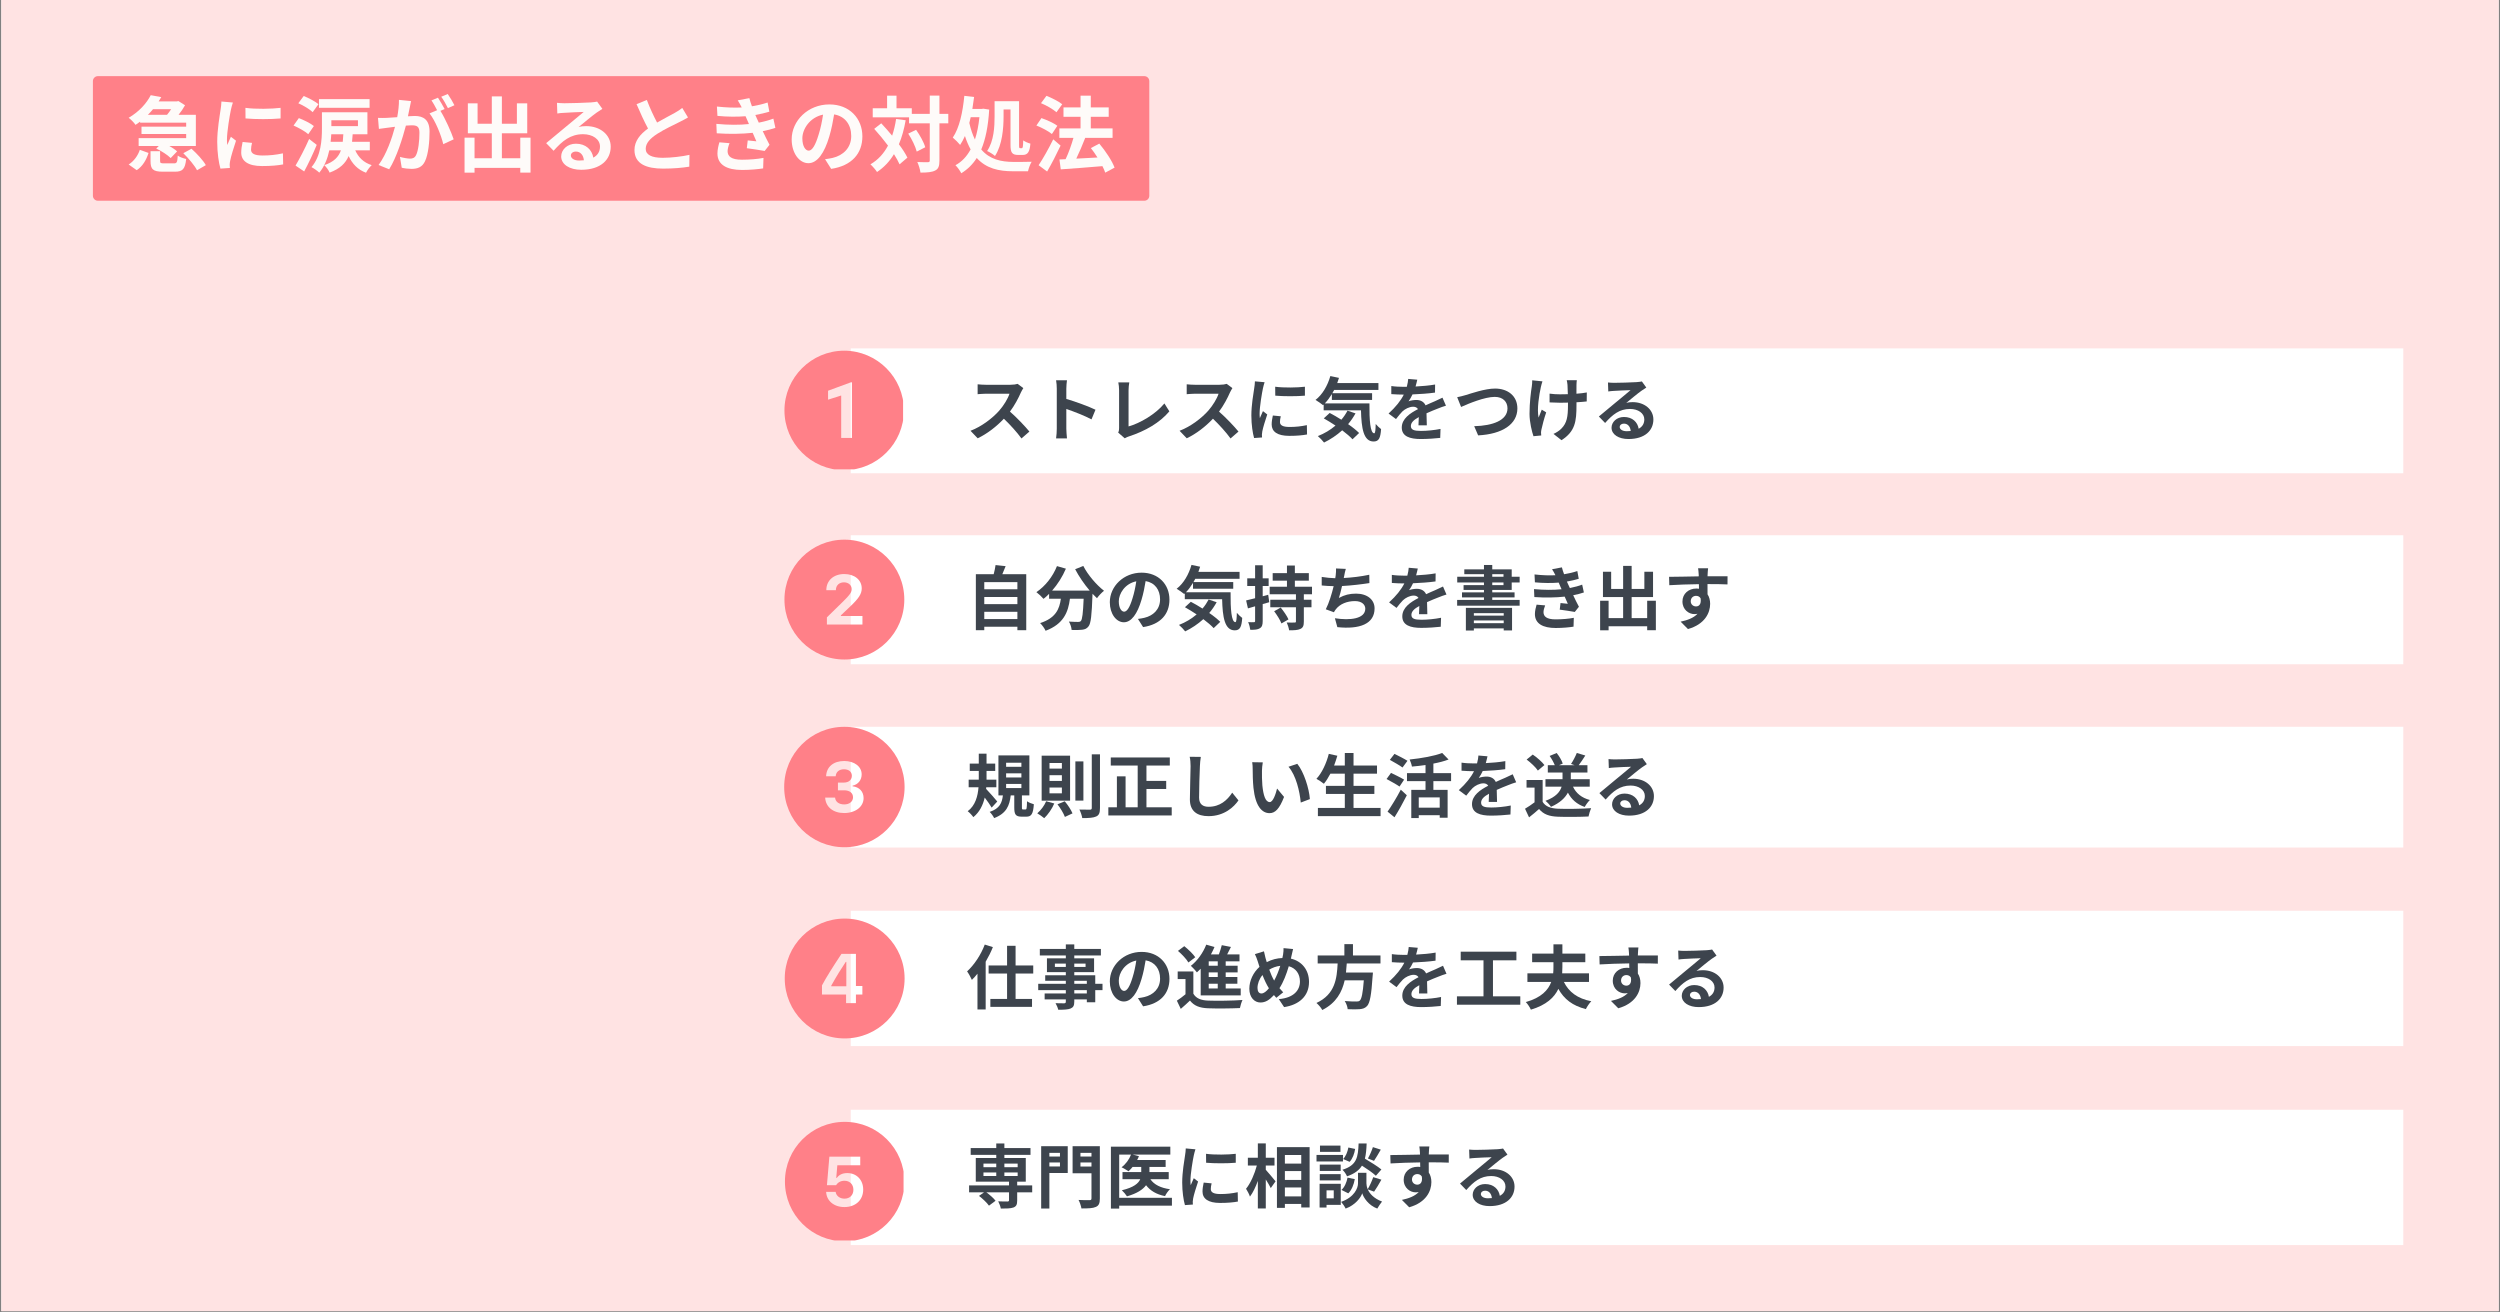
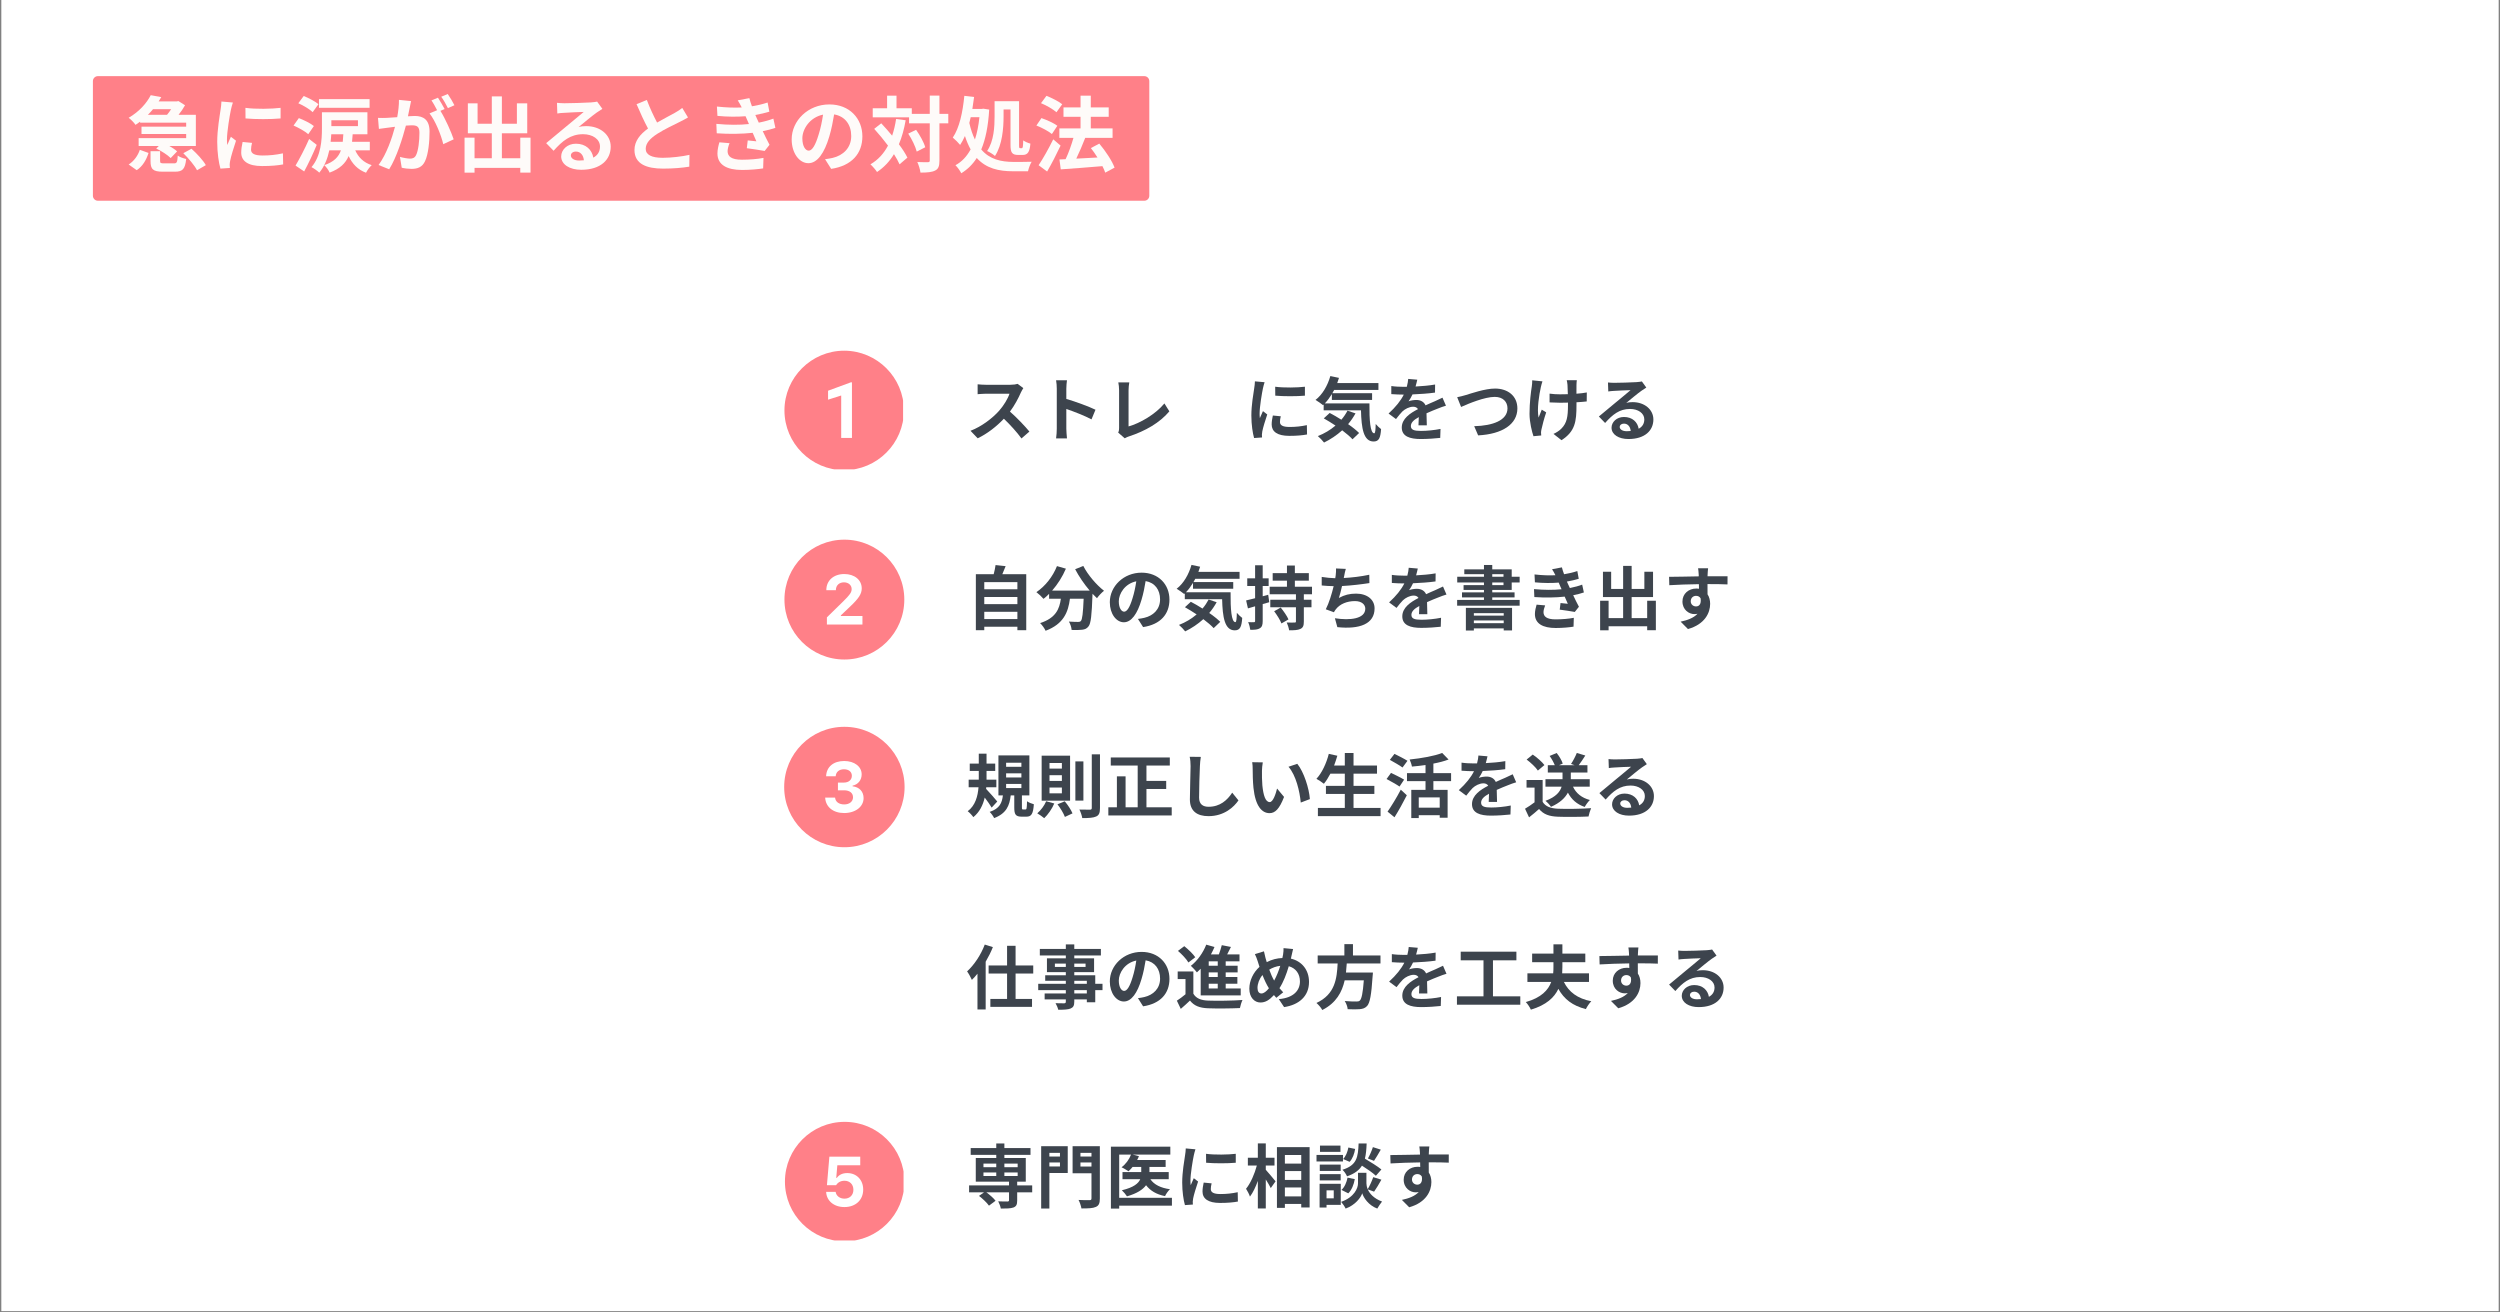
<svg xmlns="http://www.w3.org/2000/svg" width="1200" zoomAndPan="magnify" viewBox="0 0 900 472.5" height="630" preserveAspectRatio="xMidYMid meet" version="1.0">
  <rect x="0" y="0" width="900" height="472.5" fill="#808080" stroke="none" />
  <defs>
    <g />
    <clipPath id="bd82b3d75c">
      <path clip-rule="nonzero" d="M 0.477 0 L 899.523 0 L 899.523 472 L 0.477 472 Z M 0.477 0" />
    </clipPath>
    <clipPath id="9644acdb29">
      <path clip-rule="nonzero" d="M 306.273 125.418 L 865.184 125.418 L 865.184 170.371 L 306.273 170.371 Z M 306.273 125.418" />
    </clipPath>
    <clipPath id="08812af696">
      <path clip-rule="nonzero" d="M 306.273 261.652 L 865.184 261.652 L 865.184 305.109 L 306.273 305.109 Z M 306.273 261.652" />
    </clipPath>
    <clipPath id="05cdbe2526">
      <path clip-rule="nonzero" d="M 306.273 192.691 L 865.184 192.691 L 865.184 239.141 L 306.273 239.141 Z M 306.273 192.691" />
    </clipPath>
    <clipPath id="f8077f2fc0">
      <path clip-rule="nonzero" d="M 306.273 327.875 L 865.184 327.875 L 865.184 376.574 L 306.273 376.574 Z M 306.273 327.875" />
    </clipPath>
    <clipPath id="77aa4446f4">
-       <path clip-rule="nonzero" d="M 306.273 399.516 L 865.184 399.516 L 865.184 448.215 L 306.273 448.215 Z M 306.273 399.516" />
-     </clipPath>
+       </clipPath>
    <clipPath id="b357556118">
      <path clip-rule="nonzero" d="M 282.402 126.25 L 325.109 126.25 L 325.109 168.957 L 282.402 168.957 Z M 282.402 126.25" />
    </clipPath>
    <clipPath id="7895bd635b">
      <path clip-rule="nonzero" d="M 282.402 194.277 L 325.855 194.277 L 325.855 237.73 L 282.402 237.73 Z M 282.402 194.277" />
    </clipPath>
    <clipPath id="360f6205b1">
      <path clip-rule="nonzero" d="M 282.305 261.652 L 325.758 261.652 L 325.758 305.109 L 282.305 305.109 Z M 282.305 261.652" />
    </clipPath>
    <clipPath id="2cce61d5ba">
      <path clip-rule="nonzero" d="M 282.508 330.688 L 325.961 330.688 L 325.961 374 L 282.508 374 Z M 282.508 330.688" />
    </clipPath>
    <clipPath id="95c92e45fa">
      <path clip-rule="nonzero" d="M 282.578 403.867 L 325.281 403.867 L 325.281 446.57 L 282.578 446.57 Z M 282.578 403.867" />
    </clipPath>
  </defs>
  <g clip-path="url(#bd82b3d75c)">
    <path fill="#ffffff" fill-opacity="1" fill-rule="nonzero" d="M 0.477 0 L 899.523 0 L 899.523 472 L 0.477 472 Z M 0.477 0" />
-     <path fill="#ffe3e3" fill-opacity="1" fill-rule="nonzero" d="M 0.477 0 L 899.523 0 L 899.523 472 L 0.477 472 Z M 0.477 0" />
  </g>
  <g clip-path="url(#9644acdb29)">
    <path fill="#ffffff" fill-opacity="1" fill-rule="nonzero" d="M 306.273 125.418 L 865.184 125.418 L 865.184 170.371 L 306.273 170.371 Z M 306.273 125.418" />
  </g>
  <g clip-path="url(#08812af696)">
    <path fill="#ffffff" fill-opacity="1" fill-rule="nonzero" d="M 306.273 261.652 L 865.184 261.652 L 865.184 305.109 L 306.273 305.109 Z M 306.273 261.652" />
  </g>
  <g clip-path="url(#05cdbe2526)">
    <path fill="#ffffff" fill-opacity="1" fill-rule="nonzero" d="M 306.273 192.691 L 865.184 192.691 L 865.184 239.141 L 306.273 239.141 Z M 306.273 192.691" />
  </g>
  <g clip-path="url(#f8077f2fc0)">
    <path fill="#ffffff" fill-opacity="1" fill-rule="nonzero" d="M 306.273 327.875 L 865.184 327.875 L 865.184 376.574 L 306.273 376.574 Z M 306.273 327.875" />
  </g>
  <g clip-path="url(#77aa4446f4)">
    <path fill="#ffffff" fill-opacity="1" fill-rule="nonzero" d="M 306.273 399.516 L 865.184 399.516 L 865.184 448.215 L 306.273 448.215 Z M 306.273 399.516" />
  </g>
  <g clip-path="url(#b357556118)">
    <path fill="#ff8088" fill-opacity="1" fill-rule="nonzero" d="M 303.906 126.25 C 292.078 126.25 282.402 135.93 282.402 147.758 C 282.402 159.582 292.078 169.262 303.906 169.262 C 315.734 169.262 325.41 159.582 325.41 147.758 C 325.41 135.93 315.734 126.25 303.906 126.25 Z M 306.703 157.648 L 302.832 157.648 L 302.832 142.379 L 298.102 143.887 L 298.102 140.66 L 306.273 137.648 L 306.703 137.648 Z M 306.703 157.648" />
  </g>
  <g clip-path="url(#7895bd635b)">
    <path fill="#ff8088" fill-opacity="1" fill-rule="nonzero" d="M 303.977 194.277 C 292.062 194.277 282.402 203.938 282.402 215.852 C 282.402 227.77 292.062 237.426 303.977 237.426 C 315.891 237.426 325.551 227.77 325.551 215.852 C 325.551 203.938 315.891 194.277 303.977 194.277 Z M 310.48 224.844 L 297.684 224.844 L 297.684 222.25 L 303.473 216.586 C 305.969 214.148 306.594 213.23 306.594 212.074 C 306.594 210.648 305.438 209.641 303.816 209.641 C 302.098 209.641 300.918 210.77 300.918 212.406 L 300.918 212.477 L 297.477 212.477 L 297.477 212.418 C 297.477 208.988 300.105 206.652 303.941 206.652 C 307.641 206.652 310.223 208.781 310.223 211.828 C 310.223 213.758 309.176 215.414 306.105 218.305 L 302.711 221.539 L 302.711 221.758 L 310.48 221.758 Z M 310.48 224.844" />
  </g>
  <g clip-path="url(#360f6205b1)">
    <path fill="#ff8088" fill-opacity="1" fill-rule="nonzero" d="M 303.977 261.652 C 292.008 261.652 282.305 271.359 282.305 283.328 C 282.305 295.297 292.008 305.004 303.977 305.004 C 315.949 305.004 325.652 295.297 325.652 283.328 C 325.652 271.359 315.949 261.652 303.977 261.652 Z M 303.891 292.695 C 299.918 292.695 297.227 290.496 297.062 287.137 L 300.633 287.137 C 300.746 288.645 302.016 289.594 303.93 289.594 C 305.793 289.594 307.09 288.543 307.09 287.027 C 307.09 285.469 305.867 284.508 303.867 284.508 L 301.656 284.508 L 301.656 281.727 L 303.832 281.727 C 305.523 281.727 306.668 280.738 306.668 279.281 C 306.668 277.852 305.559 276.938 303.816 276.938 C 302.09 276.938 300.941 277.91 300.844 279.457 L 297.398 279.457 C 297.52 276.086 300.027 273.961 303.918 273.961 C 307.57 273.961 310.199 275.961 310.199 278.766 C 310.199 280.828 308.902 282.43 306.918 282.84 L 306.918 283.062 C 309.363 283.332 310.891 284.965 310.891 287.309 C 310.891 290.434 307.953 292.695 303.891 292.695 Z M 303.891 292.695" />
  </g>
  <g clip-path="url(#2cce61d5ba)">
-     <path fill="#ff8088" fill-opacity="1" fill-rule="nonzero" d="M 304.082 330.688 C 292.168 330.688 282.508 340.348 282.508 352.262 C 282.508 364.176 292.168 373.836 304.082 373.836 C 315.996 373.836 325.656 364.176 325.656 352.262 C 325.656 340.348 315.996 330.688 304.082 330.688 Z M 302.93 343.395 L 308.133 343.395 L 308.133 354.949 L 310.453 354.949 L 310.453 358.031 L 308.133 358.031 L 308.133 361.129 L 304.59 361.129 L 304.59 358.031 L 295.91 358.031 L 295.91 354.75 C 297.508 351.738 299.824 348.078 302.93 343.395 Z M 304.48 346.281 C 302.859 348.703 301.273 351.188 299.242 354.859 L 299.242 355.059 L 304.676 355.059 L 304.676 346.281 Z M 304.48 346.281" />
-   </g>
+     </g>
  <g clip-path="url(#95c92e45fa)">
    <path fill="#ff8088" fill-opacity="1" fill-rule="nonzero" d="M 304.082 403.867 C 292.207 403.867 282.578 413.496 282.578 425.371 C 282.578 437.246 292.207 446.875 304.082 446.875 C 315.957 446.875 325.586 437.246 325.586 425.371 C 325.586 413.496 315.957 403.867 304.082 403.867 Z M 303.992 434.543 C 300.145 434.543 297.523 432.227 297.414 429.066 L 300.828 429.066 C 301.039 430.535 302.336 431.516 304.016 431.516 C 305.914 431.516 307.223 430.242 307.223 428.316 C 307.223 426.371 305.902 425.07 304.027 425.07 C 302.656 425.07 301.613 425.672 301.004 426.664 L 297.695 426.664 L 298.574 416.41 L 309.688 416.41 L 309.688 419.484 L 301.441 419.484 L 301.047 424.031 L 301.27 424.031 C 302.016 422.953 303.266 422.305 305.02 422.305 C 308.375 422.305 310.75 424.766 310.75 428.234 C 310.754 431.98 308.043 434.543 303.992 434.543 Z M 303.992 434.543" />
  </g>
  <g fill="#3d444d" fill-opacity="1">
    <g transform="translate(347.476, 156.738)">
      <g>
        <path d="M 18.875 -18.547 C 18.375 -18.375 17.359 -18.219 16.266 -18.219 L 7.422 -18.219 C 6.672 -18.219 5.141 -18.297 4.469 -18.391 L 4.469 -14.828 C 5 -14.859 6.375 -15 7.422 -15 L 15.938 -15 C 15.375 -13.219 13.859 -10.734 12.203 -8.859 C 9.844 -6.219 5.953 -3.188 1.906 -1.656 L 4.484 1.047 C 7.922 -0.578 11.266 -3.188 13.922 -6 C 16.281 -3.719 18.625 -1.156 20.25 1.109 L 23.109 -1.375 C 21.625 -3.188 18.594 -6.406 16.109 -8.562 C 17.797 -10.812 19.203 -13.5 20.047 -15.453 C 20.281 -15.953 20.734 -16.734 20.922 -17.016 Z M 18.875 -18.547" />
      </g>
    </g>
  </g>
  <g fill="#3d444d" fill-opacity="1">
    <g transform="translate(372.565, 156.738)">
      <g>
        <path d="M 21.812 -9.234 C 19.5 -10.359 14.688 -12.141 11.312 -13.125 L 11.312 -16.812 C 11.312 -17.859 11.438 -18.969 11.547 -19.844 L 7.625 -19.844 C 7.797 -18.969 7.875 -17.719 7.875 -16.812 L 7.875 -2.406 C 7.875 -1.406 7.781 0.094 7.625 1.078 L 11.547 1.078 C 11.438 0.078 11.312 -1.688 11.312 -2.406 L 11.312 -9.516 C 14.031 -8.578 17.797 -7.125 20.375 -5.766 Z M 21.812 -9.234" />
      </g>
    </g>
  </g>
  <g fill="#3d444d" fill-opacity="1">
    <g transform="translate(397.654, 156.738)">
      <g>
        <path d="M 7.25 1.047 C 7.859 0.672 8.406 0.5 8.75 0.375 C 14.656 -1.562 19.875 -4.547 23.312 -8.656 L 21.531 -11.5 C 18.312 -7.578 12.719 -4.359 8.625 -3.219 L 8.625 -16.234 C 8.625 -17.219 8.734 -18.125 8.891 -19.078 L 4.938 -19.078 C 5.094 -18.375 5.219 -17.188 5.219 -16.234 L 5.219 -2.641 C 5.219 -2.062 5.188 -1.625 4.891 -1 Z M 7.25 1.047" />
      </g>
    </g>
  </g>
  <g fill="#3d444d" fill-opacity="1">
    <g transform="translate(422.744, 156.738)">
      <g>
-         <path d="M 18.875 -18.547 C 18.375 -18.375 17.359 -18.219 16.266 -18.219 L 7.422 -18.219 C 6.672 -18.219 5.141 -18.297 4.469 -18.391 L 4.469 -14.828 C 5 -14.859 6.375 -15 7.422 -15 L 15.938 -15 C 15.375 -13.219 13.859 -10.734 12.203 -8.859 C 9.844 -6.219 5.953 -3.188 1.906 -1.656 L 4.484 1.047 C 7.922 -0.578 11.266 -3.188 13.922 -6 C 16.281 -3.719 18.625 -1.156 20.25 1.109 L 23.109 -1.375 C 21.625 -3.188 18.594 -6.406 16.109 -8.562 C 17.797 -10.812 19.203 -13.5 20.047 -15.453 C 20.281 -15.953 20.734 -16.734 20.922 -17.016 Z M 18.875 -18.547" />
-       </g>
+         </g>
    </g>
  </g>
  <g fill="#3d444d" fill-opacity="1">
    <g transform="translate(447.833, 156.738)">
      <g>
        <path d="M 11.234 -17.516 L 11.266 -14.297 C 14.375 -14.031 18.875 -14.031 21.938 -14.297 L 21.938 -17.516 C 19.25 -17.188 14.297 -17.094 11.234 -17.516 Z M 10.391 -7.156 C 10.141 -6 9.969 -4.938 9.969 -3.922 C 9.969 -1.375 12 0.172 16.281 0.172 C 19.094 0.172 21.109 -0.031 22.703 -0.328 L 22.641 -3.688 C 20.469 -3.234 18.641 -3.031 16.406 -3.031 C 13.906 -3.031 12.953 -3.688 12.953 -4.797 C 12.953 -5.469 13.047 -6.078 13.25 -6.875 Z M 3.938 -19.453 C 3.938 -18.672 3.797 -17.719 3.688 -17.016 C 3.406 -15.109 2.656 -10.922 2.656 -7.172 C 2.656 -3.812 3.141 -0.781 3.641 0.953 L 6.5 0.75 C 6.469 0.406 6.469 0 6.453 -0.281 C 6.453 -0.531 6.531 -1.078 6.594 -1.438 C 6.844 -2.766 7.672 -5.453 8.375 -7.531 L 6.828 -8.734 C 6.469 -7.922 6.078 -7.094 5.719 -6.219 C 5.641 -6.75 5.625 -7.359 5.625 -7.828 C 5.625 -10.312 6.469 -15.281 6.828 -16.938 C 6.922 -17.391 7.234 -18.641 7.422 -19.141 Z M 3.938 -19.453" />
      </g>
    </g>
  </g>
  <g fill="#3d444d" fill-opacity="1">
    <g transform="translate(472.922, 156.738)">
      <g>
        <path d="M 12.172 -8.891 C 11.562 -7.734 10.844 -6.656 9.969 -5.641 C 8.531 -6.547 7.078 -7.406 5.766 -8.078 L 3.641 -6.125 C 4.969 -5.375 6.422 -4.484 7.859 -3.531 C 6 -1.953 3.844 -0.656 1.5 0.25 C 2.156 0.797 3.266 1.953 3.734 2.578 C 6.047 1.453 8.281 -0.031 10.266 -1.828 C 11.766 -0.672 13.094 0.422 13.984 1.406 L 16.359 -0.859 C 15.375 -1.828 13.984 -2.969 12.391 -4.047 C 13.422 -5.25 14.297 -6.547 15.062 -7.922 Z M 4.016 -11.516 C 4.922 -12.469 5.766 -13.594 6.547 -14.875 L 6.547 -12.766 L 21.031 -12.766 L 21.031 -15.188 L 6.719 -15.188 C 6.953 -15.562 7.172 -15.953 7.375 -16.359 L 23.312 -16.359 L 23.312 -18.844 L 8.484 -18.844 C 8.703 -19.453 8.906 -20.078 9.109 -20.703 L 6 -21.359 C 5.016 -17.891 3.141 -14.656 0.656 -12.766 C 1.375 -12.344 2.781 -11.391 3.359 -10.891 L 3.594 -11.094 L 3.594 -9.016 L 17.031 -9.016 C 17.188 -2.578 17.922 2.203 21.578 2.203 C 23.516 2.203 24.047 0.875 24.266 -2.266 C 23.656 -2.688 22.906 -3.438 22.328 -4.109 C 22.281 -2.078 22.188 -0.781 21.812 -0.75 C 20.344 -0.75 20.031 -5.5 20.078 -11.516 Z M 4.016 -11.516" />
      </g>
    </g>
  </g>
  <g fill="#3d444d" fill-opacity="1">
    <g transform="translate(498.011, 156.738)">
      <g>
        <path d="M 15.641 -3.609 C 15.609 -4.75 15.562 -6.578 15.531 -7.953 C 17.062 -8.656 18.469 -9.203 19.578 -9.641 C 20.422 -9.984 21.734 -10.484 22.531 -10.688 L 21.281 -13.578 C 20.375 -13.156 19.5 -12.719 18.547 -12.297 C 17.516 -11.844 16.469 -11.422 15.188 -10.812 C 14.625 -12.094 13.375 -12.75 11.875 -12.75 C 11.047 -12.75 9.719 -12.578 9.062 -12.25 C 9.578 -12.969 10.094 -13.875 10.484 -14.75 C 13.156 -14.859 16.203 -15.062 18.594 -15.406 L 18.625 -18.312 C 16.438 -17.922 13.922 -17.719 11.594 -17.594 C 11.891 -18.594 12.062 -19.453 12.203 -20.047 L 8.938 -20.328 C 8.906 -19.625 8.734 -18.625 8.438 -17.484 L 7.234 -17.484 C 5.969 -17.484 4.109 -17.562 2.859 -17.766 L 2.859 -14.859 C 4.219 -14.734 6.047 -14.688 7.047 -14.688 L 7.359 -14.688 C 6.25 -12.469 4.484 -10.266 1.875 -7.859 L 4.547 -5.875 C 5.391 -6.953 6.094 -7.859 6.844 -8.609 C 7.797 -9.516 9.328 -10.312 10.734 -10.312 C 11.422 -10.312 12.062 -10.094 12.469 -9.453 C 9.641 -8 6.625 -6 6.625 -2.828 C 6.625 0.375 9.562 1.312 13.453 1.312 C 15.781 1.312 18.828 1.109 20.469 0.906 L 20.578 -2.328 C 18.391 -1.875 15.641 -1.609 13.531 -1.609 C 11.094 -1.609 9.906 -1.984 9.906 -3.359 C 9.906 -4.594 10.922 -5.578 12.75 -6.578 C 12.719 -5.5 12.703 -4.344 12.641 -3.609 Z M 15.641 -3.609" />
      </g>
    </g>
  </g>
  <g fill="#3d444d" fill-opacity="1">
    <g transform="translate(523.1, 156.738)">
      <g>
        <path d="M 1.484 -13.75 L 2.891 -10.234 C 5.469 -11.391 11.344 -13.859 15 -13.859 C 18 -13.859 19.594 -12.062 19.594 -9.734 C 19.594 -5.422 14.328 -3.469 7.609 -3.312 L 9.031 0 C 17.797 -0.453 23.156 -4.062 23.156 -9.688 C 23.156 -14.281 19.625 -16.859 15.125 -16.859 C 11.5 -16.859 6.453 -15.078 4.516 -14.5 C 3.609 -14.234 2.391 -13.906 1.484 -13.75 Z M 1.484 -13.75" />
      </g>
    </g>
  </g>
  <g fill="#3d444d" fill-opacity="1">
    <g transform="translate(548.189, 156.738)">
      <g>
        <path d="M 3.406 -19.828 C 3.406 -19.203 3.391 -18.375 3.266 -17.672 C 2.938 -15.656 2.438 -11.812 2.438 -7.75 C 2.438 -4.672 3.344 -1.203 3.859 0.297 L 6.656 0.031 C 6.625 -0.328 6.594 -0.75 6.578 -1 C 6.578 -1.281 6.656 -1.828 6.75 -2.203 C 7.047 -3.609 7.703 -6.125 8.438 -8.281 L 6.844 -9.266 C 6.453 -8.359 6.016 -7.156 5.703 -6.406 C 5.047 -9.484 5.922 -14.688 6.531 -17.438 C 6.625 -17.969 6.906 -18.844 7.094 -19.453 Z M 23.062 -15.453 C 22.031 -15.25 20.734 -15.109 19.328 -15 C 19.328 -16.359 19.328 -17.641 19.344 -18.188 C 19.375 -18.75 19.375 -19.328 19.469 -19.875 L 15.828 -19.875 C 15.953 -19.453 16.062 -18.688 16.109 -18.172 C 16.156 -17.484 16.203 -16.203 16.234 -14.828 C 15.281 -14.812 14.328 -14.781 13.422 -14.781 C 12.094 -14.781 10.891 -14.859 9.656 -15.031 L 9.656 -11.875 C 10.891 -11.812 12.422 -11.75 13.5 -11.75 C 14.406 -11.75 15.359 -11.766 16.281 -11.797 L 16.281 -10.891 C 16.281 -6.703 15.891 -4.484 13.984 -2.516 C 13.281 -1.734 12.016 -0.953 11.062 -0.531 L 13.953 1.734 C 18.891 -1.438 19.344 -5.016 19.344 -10.891 L 19.344 -11.922 C 20.75 -12 22.031 -12.094 23.031 -12.219 Z M 23.062 -15.453" />
      </g>
    </g>
  </g>
  <g fill="#3d444d" fill-opacity="1">
    <g transform="translate(573.278, 156.738)">
      <g>
        <path d="M 12.328 -1.5 C 10.859 -1.5 9.812 -2.141 9.812 -3.062 C 9.812 -3.688 10.406 -4.234 11.344 -4.234 C 12.703 -4.234 13.625 -3.188 13.781 -1.578 C 13.328 -1.531 12.844 -1.5 12.328 -1.5 Z M 17.797 -19.422 C 17.484 -19.344 16.906 -19.25 15.891 -19.172 C 14.484 -19.047 9.156 -18.922 7.859 -18.922 C 7.156 -18.922 6.297 -18.969 5.594 -19.047 L 5.703 -15.812 C 6.281 -15.906 7.047 -15.984 7.734 -16.016 C 9.031 -16.109 12.453 -16.266 13.719 -16.281 C 12.5 -15.203 9.906 -13.125 8.531 -11.969 C 7.047 -10.766 4.062 -8.234 2.312 -6.797 L 4.562 -4.469 C 7.234 -7.484 9.719 -9.516 13.531 -9.516 C 16.406 -9.516 18.672 -8 18.672 -5.766 C 18.672 -4.266 18 -3.109 16.641 -2.391 C 16.266 -4.75 14.406 -6.625 11.344 -6.625 C 8.703 -6.625 6.875 -4.766 6.875 -2.766 C 6.875 -0.281 9.484 1.312 12.953 1.312 C 18.953 1.312 21.938 -1.812 21.938 -5.719 C 21.938 -9.328 18.719 -11.969 14.5 -11.969 C 13.703 -11.969 13 -11.922 12.172 -11.688 C 13.719 -12.953 16.344 -15.156 17.672 -16.078 C 18.219 -16.469 18.797 -16.844 19.391 -17.219 Z M 17.797 -19.422" />
      </g>
    </g>
  </g>
  <g fill="#3d444d" fill-opacity="1">
    <g transform="translate(347.67, 292.314)">
      <g>
        <path d="M 11.344 -3.766 C 10.797 -4.469 8.375 -7.234 7.328 -8.312 L 7.375 -8.906 L 11.016 -8.906 L 11.016 -11.625 L 7.484 -11.625 L 7.484 -14.781 L 10.609 -14.781 L 10.609 -17.422 L 7.484 -17.422 L 7.484 -21 L 4.688 -21 L 4.688 -17.422 L 1.438 -17.422 L 1.438 -14.781 L 4.688 -14.781 L 4.688 -11.625 L 1.047 -11.625 L 1.047 -8.906 L 4.594 -8.906 C 4.344 -5.75 3.469 -2.312 0.703 -0.281 C 1.375 0.219 2.312 1.234 2.734 1.859 C 5 0.031 6.203 -2.516 6.828 -5.188 C 7.781 -3.938 8.781 -2.531 9.328 -1.578 Z M 14.531 -10.094 L 20.031 -10.094 L 20.031 -8.609 L 14.531 -8.609 Z M 14.531 -13.906 L 20.031 -13.906 L 20.031 -12.422 L 14.531 -12.422 Z M 14.531 -17.734 L 20.031 -17.734 L 20.031 -16.266 L 14.531 -16.266 Z M 20.656 -0.906 C 20.281 -0.906 20.219 -0.984 20.219 -1.656 L 20.219 -5.969 L 22.906 -5.969 L 22.906 -20.375 L 11.766 -20.375 L 11.766 -5.969 L 13.375 -5.969 C 13.047 -3.312 12.266 -1.25 8.609 -0.031 C 9.156 0.484 9.906 1.5 10.219 2.203 C 14.625 0.531 15.766 -2.281 16.188 -5.969 L 17.469 -5.969 L 17.469 -1.609 C 17.469 0.859 17.938 1.688 20.156 1.688 L 21.812 1.688 C 23.594 1.688 24.266 0.781 24.516 -2.781 C 23.766 -2.984 22.609 -3.438 22.062 -3.859 C 22 -1.234 21.906 -0.906 21.5 -0.906 Z M 20.656 -0.906" />
      </g>
    </g>
  </g>
  <g fill="#3d444d" fill-opacity="1">
    <g transform="translate(372.759, 292.314)">
      <g>
        <path d="M 14.375 -18.219 L 14.375 -4.094 L 17.266 -4.094 L 17.266 -18.219 Z M 20.281 -20.75 L 20.281 -1.438 C 20.281 -0.984 20.078 -0.828 19.594 -0.828 C 19.078 -0.828 17.469 -0.828 15.828 -0.875 C 16.266 -0.047 16.719 1.328 16.859 2.203 C 19.141 2.203 20.828 2.109 21.859 1.625 C 22.891 1.156 23.234 0.328 23.234 -1.438 L 23.234 -20.75 Z M 3.859 -3.859 C 3.188 -2.266 1.953 -0.625 0.656 0.484 C 1.359 0.859 2.578 1.734 3.156 2.234 C 4.469 0.984 5.953 -1.078 6.781 -3.062 Z M 7.922 -2.766 C 9.016 -1.375 10.141 0.531 10.609 1.781 L 13.344 0.5 C 12.828 -0.75 11.672 -2.531 10.547 -3.844 Z M 5.062 -13.25 L 9.516 -13.25 L 9.516 -11.172 L 5.062 -11.172 Z M 5.062 -8.812 L 9.516 -8.812 L 9.516 -6.719 L 5.062 -6.719 Z M 5.062 -17.641 L 9.516 -17.641 L 9.516 -15.609 L 5.062 -15.609 Z M 2.234 -20.281 L 2.234 -4.062 L 12.469 -4.062 L 12.469 -20.281 Z M 2.234 -20.281" />
      </g>
    </g>
  </g>
  <g fill="#3d444d" fill-opacity="1">
    <g transform="translate(397.848, 292.314)">
      <g>
        <path d="M 14.875 -1.688 L 14.875 -8.281 L 21.984 -8.281 L 21.984 -11.188 L 14.875 -11.188 L 14.875 -16.719 L 23.281 -16.719 L 23.281 -19.625 L 2.031 -19.625 L 2.031 -16.719 L 11.719 -16.719 L 11.719 -1.688 L 7.359 -1.688 L 7.359 -12.828 L 4.234 -12.828 L 4.234 -1.688 L 1.156 -1.688 L 1.156 1.25 L 23.969 1.25 L 23.969 -1.688 Z M 14.875 -1.688" />
      </g>
    </g>
  </g>
  <g fill="#3d444d" fill-opacity="1">
    <g transform="translate(422.937, 292.314)">
      <g>
        <path d="M 5.344 -19.875 C 5.578 -18.891 5.672 -17.688 5.672 -16.516 C 5.672 -14.375 5.422 -7.859 5.422 -4.516 C 5.422 -0.281 8.062 1.5 12.125 1.5 C 17.797 1.5 21.297 -1.812 22.906 -4.172 L 20.656 -6.953 C 18.875 -4.234 16.266 -1.875 12.141 -1.875 C 10.234 -1.875 8.734 -2.688 8.734 -5.188 C 8.734 -8.281 8.906 -13.859 9.031 -16.516 C 9.062 -17.516 9.188 -18.766 9.359 -19.828 Z M 5.344 -19.875" />
      </g>
    </g>
  </g>
  <g fill="#3d444d" fill-opacity="1">
    <g transform="translate(448.026, 292.314)">
      <g>
        <path d="M 6.578 -17.859 L 2.766 -17.922 C 2.906 -17.172 2.938 -16.109 2.938 -15.406 C 2.938 -13.875 2.984 -10.984 3.219 -8.703 C 3.922 -2.031 6.297 0.422 9.016 0.422 C 11.016 0.422 12.578 -1.109 14.234 -5.422 L 11.719 -8.438 C 11.234 -6.469 10.266 -3.562 9.078 -3.562 C 7.531 -3.562 6.781 -6 6.422 -9.578 C 6.281 -11.375 6.25 -13.25 6.281 -14.859 C 6.281 -15.531 6.406 -16.984 6.578 -17.859 Z M 19 -17.344 L 15.828 -16.281 C 18.547 -13.219 19.875 -7.375 20.25 -3.391 L 23.531 -4.641 C 23.266 -8.453 21.359 -14.453 19 -17.344 Z M 19 -17.344" />
      </g>
    </g>
  </g>
  <g fill="#3d444d" fill-opacity="1">
    <g transform="translate(473.115, 292.314)">
      <g>
        <path d="M 14.156 -1.453 L 14.156 -6.5 L 21.656 -6.5 L 21.656 -9.391 L 14.156 -9.391 L 14.156 -13.797 L 22.609 -13.797 L 22.609 -16.719 L 14.156 -16.719 L 14.156 -21.234 L 11.016 -21.234 L 11.016 -16.719 L 7.156 -16.719 C 7.578 -17.859 7.984 -19.047 8.328 -20.25 L 5.25 -20.922 C 4.391 -17.516 2.766 -14.047 0.797 -11.938 C 1.562 -11.547 2.891 -10.641 3.484 -10.156 C 4.312 -11.141 5.094 -12.422 5.828 -13.797 L 11.016 -13.797 L 11.016 -9.391 L 4.219 -9.391 L 4.219 -6.5 L 11.016 -6.5 L 11.016 -1.453 L 1.328 -1.453 L 1.328 1.484 L 23.891 1.484 L 23.891 -1.453 Z M 14.156 -1.453" />
      </g>
    </g>
  </g>
  <g fill="#3d444d" fill-opacity="1">
    <g transform="translate(498.204, 292.314)">
      <g>
        <path d="M 8.484 -18.422 C 7.406 -19.125 5.219 -20.219 3.812 -20.922 L 2.141 -18.766 C 3.594 -17.938 5.719 -16.766 6.703 -16.016 Z M 7.281 -11.641 C 6.172 -12.328 3.938 -13.406 2.562 -14.078 L 0.953 -11.875 C 2.438 -11.062 4.594 -9.891 5.625 -9.156 Z M 3.812 1.906 C 5.344 -0.531 6.922 -3.391 8.25 -6.016 L 6.078 -8.031 C 4.562 -5.125 2.641 -2 1.312 -0.125 Z M 20.094 -1.562 L 12.547 -1.562 L 12.547 -5.25 L 20.094 -5.25 Z M 24.188 -11.109 L 24.188 -13.984 L 17.812 -13.984 L 17.812 -17.422 C 19.797 -17.797 21.656 -18.266 23.281 -18.891 L 20.984 -21.25 C 18.219 -20.156 13.531 -19.328 9.266 -18.891 C 9.578 -18.219 9.984 -17.062 10.094 -16.344 C 11.672 -16.484 13.328 -16.656 14.984 -16.906 L 14.984 -13.984 L 8.312 -13.984 L 8.312 -11.109 L 14.984 -11.109 L 14.984 -7.953 L 9.859 -7.953 L 9.859 2.188 L 12.547 2.188 L 12.547 1.156 L 20.094 1.156 L 20.094 2.062 L 22.938 2.062 L 22.938 -7.953 L 17.812 -7.953 L 17.812 -11.109 Z M 24.188 -11.109" />
      </g>
    </g>
  </g>
  <g fill="#3d444d" fill-opacity="1">
    <g transform="translate(523.294, 292.314)">
      <g>
        <path d="M 15.641 -3.609 C 15.609 -4.75 15.562 -6.578 15.531 -7.953 C 17.062 -8.656 18.469 -9.203 19.578 -9.641 C 20.422 -9.984 21.734 -10.484 22.531 -10.688 L 21.281 -13.578 C 20.375 -13.156 19.5 -12.719 18.547 -12.297 C 17.516 -11.844 16.469 -11.422 15.188 -10.812 C 14.625 -12.094 13.375 -12.75 11.875 -12.75 C 11.047 -12.75 9.719 -12.578 9.062 -12.25 C 9.578 -12.969 10.094 -13.875 10.484 -14.75 C 13.156 -14.859 16.203 -15.062 18.594 -15.406 L 18.625 -18.312 C 16.438 -17.922 13.922 -17.719 11.594 -17.594 C 11.891 -18.594 12.062 -19.453 12.203 -20.047 L 8.938 -20.328 C 8.906 -19.625 8.734 -18.625 8.438 -17.484 L 7.234 -17.484 C 5.969 -17.484 4.109 -17.562 2.859 -17.766 L 2.859 -14.859 C 4.219 -14.734 6.047 -14.688 7.047 -14.688 L 7.359 -14.688 C 6.25 -12.469 4.484 -10.266 1.875 -7.859 L 4.547 -5.875 C 5.391 -6.953 6.094 -7.859 6.844 -8.609 C 7.797 -9.516 9.328 -10.312 10.734 -10.312 C 11.422 -10.312 12.062 -10.094 12.469 -9.453 C 9.641 -8 6.625 -6 6.625 -2.828 C 6.625 0.375 9.562 1.312 13.453 1.312 C 15.781 1.312 18.828 1.109 20.469 0.906 L 20.578 -2.328 C 18.391 -1.875 15.641 -1.609 13.531 -1.609 C 11.094 -1.609 9.906 -1.984 9.906 -3.359 C 9.906 -4.594 10.922 -5.578 12.75 -6.578 C 12.719 -5.5 12.703 -4.344 12.641 -3.609 Z M 15.641 -3.609" />
      </g>
    </g>
  </g>
  <g fill="#3d444d" fill-opacity="1">
    <g transform="translate(548.383, 292.314)">
      <g>
        <path d="M 23.922 -9.109 L 23.922 -11.797 L 17.109 -11.797 L 17.109 -14.203 L 23.094 -14.203 L 23.094 -16.844 L 19.953 -16.844 C 20.672 -17.797 21.531 -19.047 22.328 -20.328 L 19.266 -21.25 C 18.797 -20.047 17.922 -18.391 17.188 -17.297 L 18.469 -16.844 L 12.875 -16.844 L 14.203 -17.422 C 13.875 -18.516 12.953 -20.078 12.016 -21.234 L 9.484 -20.172 C 10.234 -19.141 10.938 -17.844 11.344 -16.844 L 8.828 -16.844 L 8.828 -14.203 L 14.125 -14.203 L 14.125 -11.797 L 7.984 -11.797 L 7.984 -9.109 L 13.797 -9.109 C 13.25 -7.297 11.797 -5.422 7.984 -4.016 C 8.656 -3.516 9.578 -2.484 9.969 -1.859 C 13.219 -3.266 15.062 -5.094 16.062 -6.969 C 17.344 -4.516 19.266 -2.781 22.109 -1.812 C 22.516 -2.578 23.359 -3.734 23.984 -4.312 C 21 -5.094 19 -6.75 17.891 -9.109 Z M 7.609 -16.891 C 6.75 -18.062 4.922 -19.625 3.406 -20.672 L 1.203 -18.875 C 2.688 -17.766 4.469 -16.109 5.25 -14.906 Z M 6.969 -11.516 L 1.172 -11.516 L 1.172 -8.781 L 4.062 -8.781 L 4.062 -3.484 C 2.969 -2.641 1.703 -1.812 0.625 -1.172 L 2.078 1.938 C 3.469 0.875 4.562 -0.094 5.672 -1.078 C 7.297 0.875 9.359 1.578 12.453 1.703 C 15.438 1.828 20.469 1.781 23.484 1.625 C 23.641 0.781 24.094 -0.672 24.422 -1.375 C 21.078 -1.125 15.438 -1.047 12.5 -1.172 C 9.891 -1.281 8 -1.953 6.969 -3.641 Z M 6.969 -11.516" />
      </g>
    </g>
  </g>
  <g fill="#3d444d" fill-opacity="1">
    <g transform="translate(573.472, 292.314)">
      <g>
        <path d="M 12.328 -1.5 C 10.859 -1.5 9.812 -2.141 9.812 -3.062 C 9.812 -3.688 10.406 -4.234 11.344 -4.234 C 12.703 -4.234 13.625 -3.188 13.781 -1.578 C 13.328 -1.531 12.844 -1.5 12.328 -1.5 Z M 17.797 -19.422 C 17.484 -19.344 16.906 -19.25 15.891 -19.172 C 14.484 -19.047 9.156 -18.922 7.859 -18.922 C 7.156 -18.922 6.297 -18.969 5.594 -19.047 L 5.703 -15.812 C 6.281 -15.906 7.047 -15.984 7.734 -16.016 C 9.031 -16.109 12.453 -16.266 13.719 -16.281 C 12.5 -15.203 9.906 -13.125 8.531 -11.969 C 7.047 -10.766 4.062 -8.234 2.312 -6.797 L 4.562 -4.469 C 7.234 -7.484 9.719 -9.516 13.531 -9.516 C 16.406 -9.516 18.672 -8 18.672 -5.766 C 18.672 -4.266 18 -3.109 16.641 -2.391 C 16.266 -4.75 14.406 -6.625 11.344 -6.625 C 8.703 -6.625 6.875 -4.766 6.875 -2.766 C 6.875 -0.281 9.484 1.312 12.953 1.312 C 18.953 1.312 21.938 -1.812 21.938 -5.719 C 21.938 -9.328 18.719 -11.969 14.5 -11.969 C 13.703 -11.969 13 -11.922 12.172 -11.688 C 13.719 -12.953 16.344 -15.156 17.672 -16.078 C 18.219 -16.469 18.797 -16.844 19.391 -17.219 Z M 17.797 -19.422" />
      </g>
    </g>
  </g>
  <g fill="#3d444d" fill-opacity="1">
    <g transform="translate(340.691, 224.721)">
      <g />
    </g>
  </g>
  <g fill="#3d444d" fill-opacity="1">
    <g transform="translate(347.667, 224.721)">
      <g>
        <path d="M 6.672 -1.859 L 6.672 -4.469 L 18.594 -4.469 L 18.594 -1.859 Z M 18.594 -9.812 L 18.594 -7.234 L 6.672 -7.234 L 6.672 -9.812 Z M 18.594 -15.156 L 18.594 -12.578 L 6.672 -12.578 L 6.672 -15.156 Z M 13.172 -18.016 C 13.578 -18.922 13.984 -19.906 14.359 -20.906 L 10.734 -21.297 C 10.609 -20.297 10.344 -19.094 10.062 -18.016 L 3.641 -18.016 L 3.641 2.156 L 6.672 2.156 L 6.672 0.906 L 18.594 0.906 L 18.594 2.141 L 21.781 2.141 L 21.781 -18.016 Z M 13.172 -18.016" />
      </g>
    </g>
  </g>
  <g fill="#3d444d" fill-opacity="1">
    <g transform="translate(372.756, 224.721)">
      <g>
        <path d="M 14.297 -19.797 C 15.688 -17.172 17.562 -14.406 19.547 -12.094 L 6 -12.094 C 7.984 -14.359 9.734 -17.109 10.969 -20 L 7.75 -20.922 C 6.25 -17.109 3.484 -13.656 0.344 -11.547 C 1.078 -11.016 2.359 -9.812 2.906 -9.141 C 3.594 -9.656 4.266 -10.266 4.922 -10.938 L 4.922 -9.188 L 9.156 -9.188 C 8.656 -5.516 7.359 -2.234 1.688 -0.406 C 2.406 0.281 3.281 1.5 3.656 2.359 C 10.156 -0.078 11.797 -4.359 12.422 -9.188 L 17.359 -9.188 C 17.141 -3.938 16.859 -1.703 16.359 -1.172 C 16.078 -0.875 15.812 -0.828 15.359 -0.828 C 14.734 -0.828 13.422 -0.859 12.047 -0.953 C 12.578 -0.094 12.969 1.156 13.031 2.062 C 14.5 2.109 15.953 2.109 16.812 1.984 C 17.797 1.859 18.469 1.609 19.094 0.797 C 19.969 -0.25 20.281 -3.219 20.547 -10.797 L 20.547 -10.969 C 21.109 -10.391 21.625 -9.844 22.156 -9.359 C 22.734 -10.219 23.891 -11.422 24.688 -12.047 C 21.953 -14.156 18.828 -17.797 17.234 -20.984 Z M 14.297 -19.797" />
      </g>
    </g>
  </g>
  <g fill="#3d444d" fill-opacity="1">
    <g transform="translate(397.845, 224.721)">
      <g>
        <path d="M 6.844 -4.516 C 5.922 -4.516 4.922 -5.75 4.922 -8.25 C 4.922 -10.984 7.094 -14.609 11.219 -15.453 C 10.922 -13.406 10.469 -11.266 9.891 -9.438 C 8.891 -6.078 7.875 -4.516 6.844 -4.516 Z M 13.672 1.031 C 19.953 0.078 23.156 -3.641 23.156 -8.859 C 23.156 -14.281 19.266 -18.562 13.125 -18.562 C 6.672 -18.562 1.688 -13.656 1.688 -7.922 C 1.688 -3.734 4.016 -0.703 6.75 -0.703 C 9.453 -0.703 11.625 -3.766 13.094 -8.781 C 13.797 -11.109 14.234 -13.422 14.578 -15.531 C 17.922 -14.953 19.781 -12.391 19.781 -8.953 C 19.781 -5.344 17.312 -3.062 14.125 -2.312 C 13.469 -2.156 12.766 -2.031 11.812 -1.906 Z M 13.672 1.031" />
      </g>
    </g>
  </g>
  <g fill="#3d444d" fill-opacity="1">
    <g transform="translate(422.934, 224.721)">
      <g>
        <path d="M 12.172 -8.891 C 11.562 -7.734 10.844 -6.656 9.969 -5.641 C 8.531 -6.547 7.078 -7.406 5.766 -8.078 L 3.641 -6.125 C 4.969 -5.375 6.422 -4.484 7.859 -3.531 C 6 -1.953 3.844 -0.656 1.5 0.25 C 2.156 0.797 3.266 1.953 3.734 2.578 C 6.047 1.453 8.281 -0.031 10.266 -1.828 C 11.766 -0.672 13.094 0.422 13.984 1.406 L 16.359 -0.859 C 15.375 -1.828 13.984 -2.969 12.391 -4.047 C 13.422 -5.25 14.297 -6.547 15.062 -7.922 Z M 4.016 -11.516 C 4.922 -12.469 5.766 -13.594 6.547 -14.875 L 6.547 -12.766 L 21.031 -12.766 L 21.031 -15.188 L 6.719 -15.188 C 6.953 -15.562 7.172 -15.953 7.375 -16.359 L 23.312 -16.359 L 23.312 -18.844 L 8.484 -18.844 C 8.703 -19.453 8.906 -20.078 9.109 -20.703 L 6 -21.359 C 5.016 -17.891 3.141 -14.656 0.656 -12.766 C 1.375 -12.344 2.781 -11.391 3.359 -10.891 L 3.594 -11.094 L 3.594 -9.016 L 17.031 -9.016 C 17.188 -2.578 17.922 2.203 21.578 2.203 C 23.516 2.203 24.047 0.875 24.266 -2.266 C 23.656 -2.688 22.906 -3.438 22.328 -4.109 C 22.281 -2.078 22.188 -0.781 21.812 -0.75 C 20.344 -0.75 20.031 -5.5 20.078 -11.516 Z M 4.016 -11.516" />
      </g>
    </g>
  </g>
  <g fill="#3d444d" fill-opacity="1">
    <g transform="translate(448.024, 224.721)">
      <g>
        <path d="M 8.531 -10.609 L 6.547 -10.062 L 6.547 -13.75 L 8.688 -13.75 L 8.688 -16.516 L 6.547 -16.516 L 6.547 -21.234 L 3.812 -21.234 L 3.812 -16.516 L 0.984 -16.516 L 0.984 -13.75 L 3.812 -13.75 L 3.812 -9.359 C 2.578 -9.062 1.484 -8.781 0.578 -8.562 L 1.234 -5.703 L 3.812 -6.453 L 3.812 -1.156 C 3.812 -0.828 3.688 -0.734 3.391 -0.734 C 3.094 -0.703 2.234 -0.703 1.312 -0.75 C 1.688 0.047 2 1.281 2.078 2 C 3.688 2.031 4.797 1.938 5.516 1.453 C 6.297 0.984 6.547 0.25 6.547 -1.125 L 6.547 -7.25 C 7.359 -7.453 8.125 -7.703 8.906 -7.922 Z M 10.672 -4.672 C 11.672 -3.344 12.844 -1.5 13.297 -0.281 L 15.828 -1.734 C 15.312 -2.969 14.047 -4.75 13.031 -6 Z M 24.297 -10.797 L 24.297 -13.5 L 18.125 -13.5 L 18.125 -15.688 L 23.156 -15.688 L 23.156 -18.391 L 18.125 -18.391 L 18.125 -21.125 L 15.281 -21.125 L 15.281 -18.391 L 10.141 -18.391 L 10.141 -15.688 L 15.281 -15.688 L 15.281 -13.5 L 9.062 -13.5 L 9.062 -10.797 L 18.516 -10.797 L 18.516 -8.812 L 9.281 -8.812 L 9.281 -6.094 L 18.516 -6.094 L 18.516 -1.031 C 18.516 -0.672 18.391 -0.609 18.047 -0.609 C 17.641 -0.578 16.344 -0.578 15.203 -0.625 C 15.562 0.172 15.938 1.359 16.062 2.188 C 17.859 2.188 19.172 2.141 20.094 1.703 C 21.078 1.25 21.359 0.531 21.359 -0.984 L 21.359 -6.094 L 24.109 -6.094 L 24.109 -8.812 L 21.359 -8.812 L 21.359 -10.797 Z M 24.297 -10.797" />
      </g>
    </g>
  </g>
  <g fill="#3d444d" fill-opacity="1">
    <g transform="translate(473.113, 224.721)">
      <g>
        <path d="M 19.828 -17.812 C 16.844 -17.172 13.469 -16.781 10.641 -16.641 L 10.797 -17.391 C 10.969 -18.219 11.094 -19.047 11.375 -19.922 L 7.859 -20.078 C 7.875 -19.25 7.859 -18.641 7.734 -17.562 C 7.703 -17.266 7.625 -16.938 7.578 -16.562 C 6.078 -16.594 4.188 -16.781 2.703 -17.031 L 2.703 -13.953 C 3.969 -13.828 5.422 -13.719 7 -13.703 C 6.344 -10.969 5.344 -7.656 4.172 -5.375 L 7.094 -4.312 C 7.359 -4.75 7.531 -5.062 7.797 -5.391 C 9.281 -7.297 11.812 -8.328 14.688 -8.328 C 17.094 -8.328 18.391 -7.078 18.391 -5.594 C 18.391 -1.938 12.891 -1.281 7.453 -2.156 L 8.328 1.047 C 16.359 1.906 21.734 -0.094 21.734 -5.703 C 21.734 -8.859 19.078 -11.016 15.062 -11.016 C 12.766 -11.016 10.891 -10.562 8.891 -9.453 C 9.281 -10.672 9.688 -12.25 10.016 -13.75 C 13.344 -13.922 17.297 -14.406 19.875 -14.812 Z M 19.828 -17.812" />
      </g>
    </g>
  </g>
  <g fill="#3d444d" fill-opacity="1">
    <g transform="translate(498.202, 224.721)">
      <g>
        <path d="M 15.641 -3.609 C 15.609 -4.75 15.562 -6.578 15.531 -7.953 C 17.062 -8.656 18.469 -9.203 19.578 -9.641 C 20.422 -9.984 21.734 -10.484 22.531 -10.688 L 21.281 -13.578 C 20.375 -13.156 19.5 -12.719 18.547 -12.297 C 17.516 -11.844 16.469 -11.422 15.188 -10.812 C 14.625 -12.094 13.375 -12.75 11.875 -12.75 C 11.047 -12.75 9.719 -12.578 9.062 -12.25 C 9.578 -12.969 10.094 -13.875 10.484 -14.75 C 13.156 -14.859 16.203 -15.062 18.594 -15.406 L 18.625 -18.312 C 16.438 -17.922 13.922 -17.719 11.594 -17.594 C 11.891 -18.594 12.062 -19.453 12.203 -20.047 L 8.938 -20.328 C 8.906 -19.625 8.734 -18.625 8.438 -17.484 L 7.234 -17.484 C 5.969 -17.484 4.109 -17.562 2.859 -17.766 L 2.859 -14.859 C 4.219 -14.734 6.047 -14.688 7.047 -14.688 L 7.359 -14.688 C 6.25 -12.469 4.484 -10.266 1.875 -7.859 L 4.547 -5.875 C 5.391 -6.953 6.094 -7.859 6.844 -8.609 C 7.797 -9.516 9.328 -10.312 10.734 -10.312 C 11.422 -10.312 12.062 -10.094 12.469 -9.453 C 9.641 -8 6.625 -6 6.625 -2.828 C 6.625 0.375 9.562 1.312 13.453 1.312 C 15.781 1.312 18.828 1.109 20.469 0.906 L 20.578 -2.328 C 18.391 -1.875 15.641 -1.609 13.531 -1.609 C 11.094 -1.609 9.906 -1.984 9.906 -3.359 C 9.906 -4.594 10.922 -5.578 12.75 -6.578 C 12.719 -5.5 12.703 -4.344 12.641 -3.609 Z M 15.641 -3.609" />
      </g>
    </g>
  </g>
  <g fill="#3d444d" fill-opacity="1">
    <g transform="translate(523.291, 224.721)">
      <g>
        <path d="M 18.047 -3.984 L 18.047 -3.094 L 7.297 -3.094 L 7.297 -3.984 Z M 7.297 -0.375 L 7.297 -1.359 L 18.047 -1.359 L 18.047 -0.375 Z M 4.422 2.266 L 7.297 2.266 L 7.297 1.5 L 18.047 1.5 L 18.047 2.234 L 21.047 2.234 L 21.047 -5.891 L 4.422 -5.891 Z M 13.922 -15.031 L 17.969 -15.031 L 17.969 -14.078 L 13.922 -14.078 Z M 13.922 -18.016 L 17.969 -18.016 L 17.969 -17.094 L 13.922 -17.094 Z M 20.922 -12.344 L 20.922 -15.031 L 23.781 -15.031 L 23.781 -17.094 L 20.922 -17.094 L 20.922 -19.75 L 13.922 -19.75 L 13.922 -21.328 L 10.938 -21.328 L 10.938 -19.75 L 3.859 -19.75 L 3.859 -18.016 L 10.938 -18.016 L 10.938 -17.094 L 1.312 -17.094 L 1.312 -15.031 L 10.938 -15.031 L 10.938 -14.078 L 3.594 -14.078 L 3.594 -12.344 L 10.938 -12.344 L 10.938 -11.469 L 3.031 -11.469 L 3.031 -9.656 L 10.938 -9.656 L 10.938 -8.75 L 1.281 -8.75 L 1.281 -6.672 L 23.781 -6.672 L 23.781 -8.75 L 13.922 -8.75 L 13.922 -9.656 L 21.953 -9.656 L 21.953 -11.469 L 13.922 -11.469 L 13.922 -12.344 Z M 20.922 -12.344" />
      </g>
    </g>
  </g>
  <g fill="#3d444d" fill-opacity="1">
    <g transform="translate(548.38, 224.721)">
      <g>
        <path d="M 4.797 -7.047 C 4.516 -6.125 4.188 -4.797 4.188 -3.656 C 4.188 -0.219 7.047 1.359 11.688 1.359 C 14.172 1.359 16.719 1.109 18.094 0.875 L 18.188 -2.312 C 16.438 -1.953 13.984 -1.75 11.625 -1.75 C 8.375 -1.75 7.281 -2.812 7.281 -4.359 C 7.281 -4.969 7.547 -6.016 7.875 -6.781 Z M 21.203 -14.25 C 20.094 -13.828 18.672 -13.406 16.766 -13.031 L 16.188 -14.281 L 15.703 -15.359 C 17.344 -15.641 18.688 -15.984 19.969 -16.359 L 19.453 -19.141 C 17.969 -18.641 16.359 -18.266 14.688 -18 C 14.359 -18.875 14.078 -19.719 13.906 -20.469 L 10.359 -19.797 C 10.797 -19.125 11.109 -18.562 11.562 -17.672 L 11.562 -17.641 C 9.359 -17.516 6.875 -17.609 4.047 -17.922 L 4.188 -15.078 C 7.203 -14.781 10.312 -14.781 12.75 -14.984 L 13.344 -13.578 L 13.781 -12.594 C 10.969 -12.297 7.578 -12.297 3.859 -12.641 L 3.984 -9.781 C 7.75 -9.516 11.797 -9.578 14.906 -9.938 L 16.031 -7.359 C 15.359 -7.422 14.375 -7.5 13.406 -7.625 L 13.125 -5.25 C 14.781 -5.047 17.172 -4.672 18.547 -4.422 L 20.031 -6.297 C 19.297 -7.656 18.594 -9.109 17.969 -10.438 C 19.422 -10.734 20.781 -11.062 21.812 -11.438 Z M 21.203 -14.25" />
      </g>
    </g>
  </g>
  <g fill="#3d444d" fill-opacity="1">
    <g transform="translate(573.469, 224.721)">
      <g>
        <path d="M 19.516 -8.453 L 19.516 -2.203 L 13.922 -2.203 L 13.922 -9.781 L 21.625 -9.781 L 21.625 -18.891 L 18.5 -18.891 L 18.5 -12.703 L 13.922 -12.703 L 13.922 -21 L 10.859 -21 L 10.859 -12.703 L 6.547 -12.703 L 6.547 -18.891 L 3.594 -18.891 L 3.594 -9.781 L 10.859 -9.781 L 10.859 -2.203 L 5.625 -2.203 L 5.625 -8.453 L 2.578 -8.453 L 2.578 2.188 L 5.625 2.188 L 5.625 0.734 L 19.516 0.734 L 19.516 2.156 L 22.641 2.156 L 22.641 -8.453 Z M 19.516 -8.453" />
      </g>
    </g>
  </g>
  <g fill="#3d444d" fill-opacity="1">
    <g transform="translate(598.558, 224.721)">
      <g>
        <path d="M 10.109 -8.25 C 10.109 -9.562 11.062 -10.219 12.016 -10.219 C 12.719 -10.219 13.297 -9.938 13.656 -9.328 C 13.984 -7.172 13.047 -6.406 12.016 -6.406 C 11.047 -6.406 10.109 -7.094 10.109 -8.25 Z M 23.359 -17.266 C 22.062 -17.297 18.672 -17.266 16.156 -17.266 C 16.156 -17.562 16.188 -17.812 16.188 -18.016 C 16.203 -18.422 16.281 -19.75 16.359 -20.156 L 12.75 -20.156 C 12.844 -19.75 12.922 -18.797 12.969 -18 C 13 -17.812 13 -17.547 13 -17.234 C 9.656 -17.188 5.141 -17.062 2.312 -17.062 L 2.391 -14.047 C 5.453 -14.234 9.281 -14.375 13.047 -14.422 L 13.078 -12.766 C 12.766 -12.828 12.453 -12.844 12.094 -12.844 C 9.391 -12.844 7.125 -11.016 7.125 -8.203 C 7.125 -5.172 9.484 -3.641 11.422 -3.641 C 11.812 -3.641 12.203 -3.688 12.547 -3.766 C 11.172 -2.281 8.984 -1.453 6.469 -0.922 L 9.109 1.734 C 15.188 0.031 17.094 -4.094 17.094 -7.328 C 17.094 -8.625 16.781 -9.844 16.156 -10.766 C 16.156 -11.844 16.156 -13.203 16.141 -14.453 C 19.5 -14.453 21.828 -14.406 23.344 -14.328 Z M 23.359 -17.266" />
      </g>
    </g>
  </g>
  <g fill="#3d444d" fill-opacity="1">
    <g transform="translate(347.67, 361.245)">
      <g>
        <path d="M 6.844 -21.203 C 5.453 -17.484 3.016 -13.859 0.484 -11.547 C 1.031 -10.812 1.906 -9.203 2.203 -8.484 C 2.891 -9.156 3.562 -9.891 4.219 -10.719 L 4.219 2.156 L 7.172 2.156 L 7.172 -15.031 C 8.188 -16.766 9.062 -18.516 9.766 -20.281 Z M 24.297 -10.766 L 24.297 -13.672 L 17.938 -13.672 L 17.938 -20.75 L 14.875 -20.75 L 14.875 -13.672 L 8.234 -13.672 L 8.234 -10.766 L 14.875 -10.766 L 14.875 -1.625 L 8.859 -1.625 L 8.859 1.234 L 23.859 1.234 L 23.859 -1.625 L 17.938 -1.625 L 17.938 -10.766 Z M 24.297 -10.766" />
      </g>
    </g>
  </g>
  <g fill="#3d444d" fill-opacity="1">
    <g transform="translate(372.759, 361.245)">
      <g>
        <path d="M 18.5 -3.609 L 13.984 -3.609 L 13.984 -4.797 L 18.5 -4.797 Z M 13.984 -8.156 L 18.5 -8.156 L 18.5 -7.078 L 13.984 -7.078 Z M 7 -13.156 L 7 -14.359 L 10.938 -14.359 L 10.938 -13.156 Z M 18.047 -14.359 L 18.047 -13.156 L 13.984 -13.156 L 13.984 -14.359 Z M 24.141 -7.078 L 21.531 -7.078 L 21.531 -10.156 L 13.984 -10.156 L 13.984 -11.266 L 21.109 -11.266 L 21.109 -16.234 L 13.984 -16.234 L 13.984 -17.266 L 23.562 -17.266 L 23.562 -19.625 L 13.984 -19.625 L 13.984 -21.25 L 10.938 -21.25 L 10.938 -19.625 L 1.578 -19.625 L 1.578 -17.266 L 10.938 -17.266 L 10.938 -16.234 L 4.141 -16.234 L 4.141 -11.266 L 10.938 -11.266 L 10.938 -10.156 L 3.516 -10.156 L 3.516 -8.156 L 10.938 -8.156 L 10.938 -7.078 L 1 -7.078 L 1 -4.797 L 10.938 -4.797 L 10.938 -3.609 L 3.312 -3.609 L 3.312 -1.453 L 10.938 -1.453 L 10.938 -0.672 C 10.938 -0.219 10.797 -0.078 10.312 -0.047 C 9.906 -0.047 8.438 -0.047 7.234 -0.094 C 7.609 0.531 8.062 1.562 8.203 2.266 C 10.344 2.266 11.688 2.203 12.641 1.828 C 13.625 1.406 13.984 0.797 13.984 -0.672 L 13.984 -1.453 L 18.5 -1.453 L 18.5 -0.422 L 21.531 -0.422 L 21.531 -4.797 L 24.141 -4.797 Z M 24.141 -7.078" />
      </g>
    </g>
  </g>
  <g fill="#3d444d" fill-opacity="1">
    <g transform="translate(397.848, 361.245)">
      <g>
        <path d="M 6.844 -4.516 C 5.922 -4.516 4.922 -5.75 4.922 -8.25 C 4.922 -10.984 7.094 -14.609 11.219 -15.453 C 10.922 -13.406 10.469 -11.266 9.891 -9.438 C 8.891 -6.078 7.875 -4.516 6.844 -4.516 Z M 13.672 1.031 C 19.953 0.078 23.156 -3.641 23.156 -8.859 C 23.156 -14.281 19.266 -18.562 13.125 -18.562 C 6.672 -18.562 1.688 -13.656 1.688 -7.922 C 1.688 -3.734 4.016 -0.703 6.75 -0.703 C 9.453 -0.703 11.625 -3.766 13.094 -8.781 C 13.797 -11.109 14.234 -13.422 14.578 -15.531 C 17.922 -14.953 19.781 -12.391 19.781 -8.953 C 19.781 -5.344 17.312 -3.062 14.125 -2.312 C 13.469 -2.156 12.766 -2.031 11.812 -1.906 Z M 13.672 1.031" />
      </g>
    </g>
  </g>
  <g fill="#3d444d" fill-opacity="1">
    <g transform="translate(422.937, 361.245)">
      <g>
        <path d="M 15.453 -13.578 L 12.203 -13.578 L 12.203 -15.156 L 15.453 -15.156 Z M 15.453 -9.516 L 12.203 -9.516 L 12.203 -11.172 L 15.453 -11.172 Z M 15.453 -5.391 L 12.203 -5.391 L 12.203 -7.094 L 15.453 -7.094 Z M 9.312 -2.891 L 23.719 -2.891 L 23.719 -5.391 L 18.312 -5.391 L 18.312 -7.094 L 22.516 -7.094 L 22.516 -9.516 L 18.312 -9.516 L 18.312 -11.172 L 22.609 -11.172 L 22.609 -13.578 L 18.312 -13.578 L 18.312 -15.156 L 23.281 -15.156 L 23.281 -17.672 L 18.844 -17.672 C 19.297 -18.516 19.75 -19.453 20.203 -20.344 L 16.906 -20.984 C 16.656 -20 16.281 -18.766 15.859 -17.672 L 13 -17.672 C 13.469 -18.547 13.906 -19.422 14.281 -20.328 L 11.312 -21.172 C 10.156 -18.188 8.078 -15.312 5.766 -13.547 C 6.406 -13 7.5 -11.797 7.953 -11.188 C 8.406 -11.594 8.859 -12.016 9.312 -12.5 Z M 7.359 -16.641 C 6.547 -17.844 4.812 -19.5 3.406 -20.625 L 1.125 -18.922 C 2.531 -17.719 4.188 -15.984 4.891 -14.75 Z M 6.672 -11.516 L 1.031 -11.516 L 1.031 -8.781 L 3.844 -8.781 L 3.844 -3.312 C 2.828 -2.453 1.703 -1.625 0.734 -1 L 2.141 1.953 C 3.406 0.875 4.438 -0.078 5.453 -1.047 C 6.953 0.875 8.953 1.609 11.938 1.734 C 15 1.859 20.328 1.812 23.438 1.656 C 23.594 0.828 24.016 -0.547 24.359 -1.25 C 20.906 -0.984 14.984 -0.906 11.969 -1.031 C 9.406 -1.125 7.656 -1.828 6.672 -3.516 Z M 6.672 -11.516" />
      </g>
    </g>
  </g>
  <g fill="#3d444d" fill-opacity="1">
    <g transform="translate(448.026, 361.245)">
      <g>
        <path d="M 6.078 -3.594 C 5.172 -3.594 4.672 -4.359 4.672 -5.578 C 4.672 -7.094 5.312 -8.859 6.469 -10.234 C 7.203 -8.359 8 -6.672 8.781 -5.469 C 7.875 -4.344 6.953 -3.594 6.078 -3.594 Z M 12.875 -13.547 C 12.297 -11.719 11.547 -9.812 10.672 -8.234 C 10.094 -9.203 9.453 -10.641 8.906 -12.172 C 10.062 -12.875 11.375 -13.375 12.875 -13.547 Z M 16.906 -17.094 C 17.062 -17.719 17.297 -18.922 17.484 -19.594 L 14.047 -19.922 C 14.078 -19.344 14 -18.297 13.875 -17.562 C 13.797 -17.188 13.719 -16.781 13.625 -16.359 C 11.719 -16.281 9.891 -15.859 8 -14.875 C 7.828 -15.406 7.672 -15.938 7.547 -16.406 C 7.359 -17.141 7.156 -17.969 7 -18.766 L 3.734 -17.766 C 4.172 -16.859 4.469 -16.078 4.75 -15.188 C 4.938 -14.5 5.172 -13.828 5.391 -13.172 C 3.156 -11.188 1.734 -8.188 1.734 -5.312 C 1.734 -2.109 3.641 -0.344 5.703 -0.344 C 7.531 -0.344 8.906 -1.203 10.594 -3.016 C 10.844 -2.688 11.141 -2.359 11.438 -2.031 L 13.922 -4.016 C 13.469 -4.469 13.031 -4.969 12.578 -5.5 C 14 -7.656 15.078 -10.516 15.938 -13.406 C 18.438 -12.719 19.953 -10.688 19.953 -7.922 C 19.953 -4.812 17.812 -2.031 12.344 -1.562 L 14.25 1.312 C 19.453 0.531 23.219 -2.484 23.219 -7.75 C 23.219 -12.125 20.578 -15.25 16.688 -16.141 Z M 16.906 -17.094" />
      </g>
    </g>
  </g>
  <g fill="#3d444d" fill-opacity="1">
    <g transform="translate(473.115, 361.245)">
      <g>
        <path d="M 23.859 -14.406 L 23.859 -17.266 L 13.953 -17.266 L 13.953 -21.359 L 10.859 -21.359 L 10.859 -17.266 L 1.25 -17.266 L 1.25 -14.406 L 8.438 -14.406 C 8.156 -9.031 7.578 -3.312 0.797 -0.172 C 1.578 0.484 2.484 1.531 2.906 2.359 C 7.922 -0.172 10.016 -4.094 10.969 -8.328 L 17.859 -8.328 C 17.516 -3.766 17.062 -1.578 16.406 -1.031 C 16.109 -0.75 15.766 -0.703 15.203 -0.703 C 14.484 -0.703 12.719 -0.703 10.984 -0.875 C 11.547 -0.031 12 1.203 12.047 2.062 C 13.719 2.141 15.406 2.156 16.344 2.062 C 17.516 1.953 18.297 1.703 19.047 0.906 C 20.047 -0.203 20.578 -3.016 21.031 -9.844 C 21.109 -10.234 21.125 -11.141 21.125 -11.141 L 11.438 -11.141 C 11.562 -12.219 11.641 -13.328 11.719 -14.406 Z M 23.859 -14.406" />
      </g>
    </g>
  </g>
  <g fill="#3d444d" fill-opacity="1">
    <g transform="translate(498.204, 361.245)">
      <g>
        <path d="M 15.641 -3.609 C 15.609 -4.75 15.562 -6.578 15.531 -7.953 C 17.062 -8.656 18.469 -9.203 19.578 -9.641 C 20.422 -9.984 21.734 -10.484 22.531 -10.688 L 21.281 -13.578 C 20.375 -13.156 19.5 -12.719 18.547 -12.297 C 17.516 -11.844 16.469 -11.422 15.188 -10.812 C 14.625 -12.094 13.375 -12.75 11.875 -12.75 C 11.047 -12.75 9.719 -12.578 9.062 -12.25 C 9.578 -12.969 10.094 -13.875 10.484 -14.75 C 13.156 -14.859 16.203 -15.062 18.594 -15.406 L 18.625 -18.312 C 16.438 -17.922 13.922 -17.719 11.594 -17.594 C 11.891 -18.594 12.062 -19.453 12.203 -20.047 L 8.938 -20.328 C 8.906 -19.625 8.734 -18.625 8.438 -17.484 L 7.234 -17.484 C 5.969 -17.484 4.109 -17.562 2.859 -17.766 L 2.859 -14.859 C 4.219 -14.734 6.047 -14.688 7.047 -14.688 L 7.359 -14.688 C 6.25 -12.469 4.484 -10.266 1.875 -7.859 L 4.547 -5.875 C 5.391 -6.953 6.094 -7.859 6.844 -8.609 C 7.797 -9.516 9.328 -10.312 10.734 -10.312 C 11.422 -10.312 12.062 -10.094 12.469 -9.453 C 9.641 -8 6.625 -6 6.625 -2.828 C 6.625 0.375 9.562 1.312 13.453 1.312 C 15.781 1.312 18.828 1.109 20.469 0.906 L 20.578 -2.328 C 18.391 -1.875 15.641 -1.609 13.531 -1.609 C 11.094 -1.609 9.906 -1.984 9.906 -3.359 C 9.906 -4.594 10.922 -5.578 12.75 -6.578 C 12.719 -5.5 12.703 -4.344 12.641 -3.609 Z M 15.641 -3.609" />
      </g>
    </g>
  </g>
  <g fill="#3d444d" fill-opacity="1">
    <g transform="translate(523.294, 361.245)">
      <g>
        <path d="M 14.172 -2.562 L 14.172 -15.531 L 22.609 -15.531 L 22.609 -18.641 L 2.562 -18.641 L 2.562 -15.531 L 10.766 -15.531 L 10.766 -2.562 L 1.203 -2.562 L 1.203 0.453 L 24.016 0.453 L 24.016 -2.562 Z M 14.172 -2.562" />
      </g>
    </g>
  </g>
  <g fill="#3d444d" fill-opacity="1">
    <g transform="translate(548.383, 361.245)">
      <g>
        <path d="M 23.656 -7.75 L 23.656 -10.844 L 14 -10.844 C 14.047 -11.625 14.078 -12.375 14.078 -13.125 L 14.078 -14.859 L 22.328 -14.859 L 22.328 -17.938 L 14.078 -17.938 L 14.078 -21.281 L 10.859 -21.281 L 10.859 -17.938 L 3.188 -17.938 L 3.188 -14.859 L 10.859 -14.859 L 10.859 -13.125 C 10.859 -12.375 10.844 -11.625 10.766 -10.844 L 1.484 -10.844 L 1.484 -7.75 L 10.062 -7.75 C 8.984 -4.797 6.469 -2.078 0.906 -0.5 C 1.531 0.125 2.406 1.453 2.734 2.234 C 8.281 0.578 11.172 -2.156 12.625 -5.25 C 14.688 -1.562 17.734 0.828 22.531 2.031 C 22.938 1.156 23.812 -0.125 24.484 -0.797 C 19.516 -1.75 16.391 -4.141 14.609 -7.75 Z M 23.656 -7.75" />
      </g>
    </g>
  </g>
  <g fill="#3d444d" fill-opacity="1">
    <g transform="translate(573.472, 361.245)">
      <g>
        <path d="M 10.109 -8.25 C 10.109 -9.562 11.062 -10.219 12.016 -10.219 C 12.719 -10.219 13.297 -9.938 13.656 -9.328 C 13.984 -7.172 13.047 -6.406 12.016 -6.406 C 11.047 -6.406 10.109 -7.094 10.109 -8.25 Z M 23.359 -17.266 C 22.062 -17.297 18.672 -17.266 16.156 -17.266 C 16.156 -17.562 16.188 -17.812 16.188 -18.016 C 16.203 -18.422 16.281 -19.75 16.359 -20.156 L 12.75 -20.156 C 12.844 -19.75 12.922 -18.797 12.969 -18 C 13 -17.812 13 -17.547 13 -17.234 C 9.656 -17.188 5.141 -17.062 2.312 -17.062 L 2.391 -14.047 C 5.453 -14.234 9.281 -14.375 13.047 -14.422 L 13.078 -12.766 C 12.766 -12.828 12.453 -12.844 12.094 -12.844 C 9.391 -12.844 7.125 -11.016 7.125 -8.203 C 7.125 -5.172 9.484 -3.641 11.422 -3.641 C 11.812 -3.641 12.203 -3.688 12.547 -3.766 C 11.172 -2.281 8.984 -1.453 6.469 -0.922 L 9.109 1.734 C 15.188 0.031 17.094 -4.094 17.094 -7.328 C 17.094 -8.625 16.781 -9.844 16.156 -10.766 C 16.156 -11.844 16.156 -13.203 16.141 -14.453 C 19.5 -14.453 21.828 -14.406 23.344 -14.328 Z M 23.359 -17.266" />
      </g>
    </g>
  </g>
  <g fill="#3d444d" fill-opacity="1">
    <g transform="translate(598.561, 361.245)">
      <g>
        <path d="M 12.328 -1.5 C 10.859 -1.5 9.812 -2.141 9.812 -3.062 C 9.812 -3.688 10.406 -4.234 11.344 -4.234 C 12.703 -4.234 13.625 -3.188 13.781 -1.578 C 13.328 -1.531 12.844 -1.5 12.328 -1.5 Z M 17.797 -19.422 C 17.484 -19.344 16.906 -19.25 15.891 -19.172 C 14.484 -19.047 9.156 -18.922 7.859 -18.922 C 7.156 -18.922 6.297 -18.969 5.594 -19.047 L 5.703 -15.812 C 6.281 -15.906 7.047 -15.984 7.734 -16.016 C 9.031 -16.109 12.453 -16.266 13.719 -16.281 C 12.5 -15.203 9.906 -13.125 8.531 -11.969 C 7.047 -10.766 4.062 -8.234 2.312 -6.797 L 4.562 -4.469 C 7.234 -7.484 9.719 -9.516 13.531 -9.516 C 16.406 -9.516 18.672 -8 18.672 -5.766 C 18.672 -4.266 18 -3.109 16.641 -2.391 C 16.266 -4.75 14.406 -6.625 11.344 -6.625 C 8.703 -6.625 6.875 -4.766 6.875 -2.766 C 6.875 -0.281 9.484 1.312 12.953 1.312 C 18.953 1.312 21.938 -1.812 21.938 -5.719 C 21.938 -9.328 18.719 -11.969 14.5 -11.969 C 13.703 -11.969 13 -11.922 12.172 -11.688 C 13.719 -12.953 16.344 -15.156 17.672 -16.078 C 18.219 -16.469 18.797 -16.844 19.391 -17.219 Z M 17.797 -19.422" />
      </g>
    </g>
  </g>
  <g fill="#3d444d" fill-opacity="1">
    <g transform="translate(347.67, 432.885)">
      <g>
        <path d="M 6.375 -10.797 L 10.984 -10.797 L 10.984 -9.516 L 6.375 -9.516 Z M 6.375 -13.984 L 10.984 -13.984 L 10.984 -12.703 L 6.375 -12.703 Z M 18.688 -13.984 L 18.688 -12.703 L 13.906 -12.703 L 13.906 -13.984 Z M 18.688 -9.516 L 13.906 -9.516 L 13.906 -10.797 L 18.688 -10.797 Z M 23.922 -6.141 L 18.516 -6.141 L 18.516 -7.484 L 21.609 -7.484 L 21.609 -16.016 L 13.906 -16.016 L 13.906 -17.141 L 23.312 -17.141 L 23.312 -19.578 L 13.906 -19.578 L 13.906 -21.234 L 10.984 -21.234 L 10.984 -19.578 L 1.781 -19.578 L 1.781 -17.141 L 10.984 -17.141 L 10.984 -16.016 L 3.609 -16.016 L 3.609 -7.484 L 15.578 -7.484 L 15.578 -6.141 L 1.203 -6.141 L 1.203 -3.641 L 6.578 -3.641 L 4.766 -2.359 C 6.094 -1.359 7.672 0.156 8.359 1.156 L 10.734 -0.609 C 10.062 -1.5 8.688 -2.734 7.422 -3.641 L 15.578 -3.641 L 15.578 -0.797 C 15.578 -0.484 15.438 -0.375 15.031 -0.344 C 14.609 -0.344 13.031 -0.344 11.688 -0.406 C 12.062 0.344 12.5 1.406 12.625 2.203 C 14.625 2.203 16.141 2.188 17.172 1.812 C 18.219 1.406 18.516 0.734 18.516 -0.703 L 18.516 -3.641 L 23.922 -3.641 Z M 23.922 -6.141" />
      </g>
    </g>
  </g>
  <g fill="#3d444d" fill-opacity="1">
    <g transform="translate(372.759, 432.885)">
      <g>
        <path d="M 8.828 -17.844 L 8.828 -16.531 L 5.016 -16.531 L 5.016 -17.844 Z M 5.016 -12.969 L 5.016 -14.406 L 8.828 -14.406 L 8.828 -12.969 Z M 11.625 -20.25 L 2.062 -20.25 L 2.062 2.188 L 5.016 2.188 L 5.016 -10.594 L 11.625 -10.594 Z M 16.203 -12.922 L 16.203 -14.406 L 20.172 -14.406 L 20.172 -12.922 Z M 20.172 -17.844 L 20.172 -16.531 L 16.203 -16.531 L 16.203 -17.844 Z M 23.188 -20.25 L 13.375 -20.25 L 13.375 -10.516 L 20.172 -10.516 L 20.172 -1.484 C 20.172 -1 20 -0.828 19.469 -0.828 C 18.953 -0.828 17.094 -0.797 15.516 -0.906 C 15.953 -0.094 16.438 1.312 16.562 2.156 C 19 2.156 20.656 2.109 21.734 1.609 C 22.828 1.156 23.188 0.281 23.188 -1.438 Z M 23.188 -20.25" />
      </g>
    </g>
  </g>
  <g fill="#3d444d" fill-opacity="1">
    <g transform="translate(397.848, 432.885)">
      <g>
        <path d="M 24.047 -1.688 L 5.062 -1.688 L 5.062 -17.234 L 9.328 -17.234 C 8.688 -15.516 7.406 -13.781 5.922 -12.672 C 6.594 -12.344 7.828 -11.641 8.406 -11.219 C 8.906 -11.672 9.406 -12.203 9.891 -12.797 L 13 -12.797 L 13 -10.938 L 6.25 -10.938 L 6.25 -8.375 L 12.641 -8.375 C 12 -6.875 10.281 -5.391 6.016 -4.391 C 6.625 -3.844 7.484 -2.812 7.859 -2.203 C 11.469 -3.234 13.578 -4.641 14.734 -6.203 C 16.266 -4.219 18.438 -2.906 21.562 -2.281 C 21.906 -3.062 22.688 -4.172 23.344 -4.766 C 20 -5.219 17.609 -6.422 16.281 -8.375 L 22.891 -8.375 L 22.891 -10.938 L 15.953 -10.938 L 15.953 -12.797 L 21.781 -12.797 L 21.781 -15.281 L 11.516 -15.281 C 11.766 -15.734 12 -16.188 12.172 -16.656 L 9.891 -17.234 L 23.469 -17.234 L 23.469 -20.094 L 2.078 -20.094 L 2.078 2.203 L 5.062 2.203 L 5.062 1.156 L 24.047 1.156 Z M 24.047 -1.688" />
      </g>
    </g>
  </g>
  <g fill="#3d444d" fill-opacity="1">
    <g transform="translate(422.937, 432.885)">
      <g>
        <path d="M 11.234 -17.516 L 11.266 -14.297 C 14.375 -14.031 18.875 -14.031 21.938 -14.297 L 21.938 -17.516 C 19.25 -17.188 14.297 -17.094 11.234 -17.516 Z M 10.391 -7.156 C 10.141 -6 9.969 -4.938 9.969 -3.922 C 9.969 -1.375 12 0.172 16.281 0.172 C 19.094 0.172 21.109 -0.031 22.703 -0.328 L 22.641 -3.688 C 20.469 -3.234 18.641 -3.031 16.406 -3.031 C 13.906 -3.031 12.953 -3.688 12.953 -4.797 C 12.953 -5.469 13.047 -6.078 13.25 -6.875 Z M 3.938 -19.453 C 3.938 -18.672 3.797 -17.719 3.688 -17.016 C 3.406 -15.109 2.656 -10.922 2.656 -7.172 C 2.656 -3.812 3.141 -0.781 3.641 0.953 L 6.5 0.75 C 6.469 0.406 6.469 0 6.453 -0.281 C 6.453 -0.531 6.531 -1.078 6.594 -1.438 C 6.844 -2.766 7.672 -5.453 8.375 -7.531 L 6.828 -8.734 C 6.469 -7.922 6.078 -7.094 5.719 -6.219 C 5.641 -6.75 5.625 -7.359 5.625 -7.828 C 5.625 -10.312 6.469 -15.281 6.828 -16.938 C 6.922 -17.391 7.234 -18.641 7.422 -19.141 Z M 3.938 -19.453" />
      </g>
    </g>
  </g>
  <g fill="#3d444d" fill-opacity="1">
    <g transform="translate(448.026, 432.885)">
      <g>
        <path d="M 7.656 -13.297 L 10.797 -13.297 L 10.797 -16.109 L 7.656 -16.109 L 7.656 -21.25 L 4.797 -21.25 L 4.797 -16.109 L 1.203 -16.109 L 1.203 -13.297 L 4.438 -13.297 C 3.641 -10.312 2.188 -6.906 0.547 -4.922 C 1.031 -4.172 1.688 -2.969 1.953 -2.109 C 3.031 -3.484 3.984 -5.547 4.797 -7.75 L 4.797 2.156 L 7.656 2.156 L 7.656 -8.281 C 8.359 -7.156 9.078 -5.969 9.453 -5.172 L 11.172 -7.609 C 10.672 -8.234 8.531 -10.812 7.656 -11.766 Z M 14.531 -2.188 L 14.531 -5.391 L 20.422 -5.391 L 20.422 -2.188 Z M 20.422 -11.297 L 20.422 -8.109 L 14.531 -8.109 L 14.531 -11.297 Z M 20.422 -17.094 L 20.422 -13.984 L 14.531 -13.984 L 14.531 -17.094 Z M 11.672 -19.906 L 11.672 1.953 L 14.531 1.953 L 14.531 0.531 L 20.422 0.531 L 20.422 1.812 L 23.438 1.812 L 23.438 -19.906 Z M 11.672 -19.906" />
      </g>
    </g>
  </g>
  <g fill="#3d444d" fill-opacity="1">
    <g transform="translate(473.115, 432.885)">
      <g>
        <path d="M 21.125 -19.922 C 20.75 -18.688 19.969 -16.938 19.328 -15.828 L 21.531 -14.984 C 22.234 -16.031 23.141 -17.562 23.969 -19.016 Z M 24.188 -11.875 C 22.828 -13 20.297 -14.547 18.25 -15.766 C 18.641 -17.344 18.797 -19.141 18.875 -21.234 L 15.984 -21.234 C 15.781 -16.266 15.375 -13.406 10.156 -11.766 C 10.797 -11.234 11.516 -10.141 11.812 -9.406 C 14.531 -10.344 16.156 -11.594 17.188 -13.25 C 19.094 -12.047 21.156 -10.609 22.203 -9.609 Z M 12.266 -3.281 C 13.5 -4.484 14.281 -6.469 14.609 -8.406 L 12 -8.938 C 11.672 -7.234 10.922 -5.469 9.812 -4.516 Z M 12.297 -19.781 C 12.016 -18.219 11.344 -16.531 10.406 -15.641 L 12.75 -14.625 C 13.828 -15.766 14.484 -17.609 14.734 -19.266 Z M 9.453 -20.469 L 2.078 -20.469 L 2.078 -18.219 L 9.453 -18.219 Z M 10.359 -17.109 L 0.828 -17.109 L 0.828 -14.75 L 10.359 -14.75 Z M 9.531 -13.625 L 2 -13.625 L 2 -11.344 L 9.531 -11.344 Z M 2 -7.953 L 9.531 -7.953 L 9.531 -10.188 L 2 -10.188 Z M 7.031 -4.359 L 7.031 -1.484 L 4.438 -1.484 L 4.438 -4.359 Z M 9.562 -6.719 L 1.938 -6.719 L 1.938 1.828 L 4.438 1.828 L 4.438 0.859 L 9.562 0.859 Z M 21.562 -3.891 C 22.328 -4.969 23.312 -6.625 24.188 -8.203 L 21.25 -9.109 C 20.797 -7.781 19.969 -5.969 19.266 -4.766 C 18.922 -5.578 18.797 -6.328 18.797 -6.875 L 18.797 -10.672 L 15.766 -10.672 L 15.766 -6.875 C 15.766 -5.188 14.484 -1.906 9.688 -0.219 C 10.219 0.375 11.016 1.531 11.312 2.203 C 14.781 0.953 16.781 -1.75 17.297 -3.312 C 17.734 -1.75 19.547 1.031 22.703 2.203 C 23.109 1.484 23.891 0.344 24.422 -0.328 C 21.453 -1.438 19.953 -3.188 19.266 -4.719 Z M 21.562 -3.891" />
      </g>
    </g>
  </g>
  <g fill="#3d444d" fill-opacity="1">
    <g transform="translate(498.204, 432.885)">
      <g>
        <path d="M 10.109 -8.25 C 10.109 -9.562 11.062 -10.219 12.016 -10.219 C 12.719 -10.219 13.297 -9.938 13.656 -9.328 C 13.984 -7.172 13.047 -6.406 12.016 -6.406 C 11.047 -6.406 10.109 -7.094 10.109 -8.25 Z M 23.359 -17.266 C 22.062 -17.297 18.672 -17.266 16.156 -17.266 C 16.156 -17.562 16.188 -17.812 16.188 -18.016 C 16.203 -18.422 16.281 -19.75 16.359 -20.156 L 12.75 -20.156 C 12.844 -19.75 12.922 -18.797 12.969 -18 C 13 -17.812 13 -17.547 13 -17.234 C 9.656 -17.188 5.141 -17.062 2.312 -17.062 L 2.391 -14.047 C 5.453 -14.234 9.281 -14.375 13.047 -14.422 L 13.078 -12.766 C 12.766 -12.828 12.453 -12.844 12.094 -12.844 C 9.391 -12.844 7.125 -11.016 7.125 -8.203 C 7.125 -5.172 9.484 -3.641 11.422 -3.641 C 11.812 -3.641 12.203 -3.688 12.547 -3.766 C 11.172 -2.281 8.984 -1.453 6.469 -0.922 L 9.109 1.734 C 15.188 0.031 17.094 -4.094 17.094 -7.328 C 17.094 -8.625 16.781 -9.844 16.156 -10.766 C 16.156 -11.844 16.156 -13.203 16.141 -14.453 C 19.5 -14.453 21.828 -14.406 23.344 -14.328 Z M 23.359 -17.266" />
      </g>
    </g>
  </g>
  <g fill="#3d444d" fill-opacity="1">
    <g transform="translate(523.294, 432.885)">
      <g>
-         <path d="M 12.328 -1.5 C 10.859 -1.5 9.812 -2.141 9.812 -3.062 C 9.812 -3.688 10.406 -4.234 11.344 -4.234 C 12.703 -4.234 13.625 -3.188 13.781 -1.578 C 13.328 -1.531 12.844 -1.5 12.328 -1.5 Z M 17.797 -19.422 C 17.484 -19.344 16.906 -19.25 15.891 -19.172 C 14.484 -19.047 9.156 -18.922 7.859 -18.922 C 7.156 -18.922 6.297 -18.969 5.594 -19.047 L 5.703 -15.812 C 6.281 -15.906 7.047 -15.984 7.734 -16.016 C 9.031 -16.109 12.453 -16.266 13.719 -16.281 C 12.5 -15.203 9.906 -13.125 8.531 -11.969 C 7.047 -10.766 4.062 -8.234 2.312 -6.797 L 4.562 -4.469 C 7.234 -7.484 9.719 -9.516 13.531 -9.516 C 16.406 -9.516 18.672 -8 18.672 -5.766 C 18.672 -4.266 18 -3.109 16.641 -2.391 C 16.266 -4.75 14.406 -6.625 11.344 -6.625 C 8.703 -6.625 6.875 -4.766 6.875 -2.766 C 6.875 -0.281 9.484 1.312 12.953 1.312 C 18.953 1.312 21.938 -1.812 21.938 -5.719 C 21.938 -9.328 18.719 -11.969 14.5 -11.969 C 13.703 -11.969 13 -11.922 12.172 -11.688 C 13.719 -12.953 16.344 -15.156 17.672 -16.078 C 18.219 -16.469 18.797 -16.844 19.391 -17.219 Z M 17.797 -19.422" />
-       </g>
+         </g>
    </g>
  </g>
  <path fill="#ff8088" fill-opacity="1" fill-rule="nonzero" d="M 35.238 27.41 L 411.957 27.41 C 412.434 27.41 412.891 27.602 413.227 27.938 C 413.562 28.273 413.75 28.73 413.75 29.203 L 413.75 70.469 C 413.75 70.945 413.562 71.402 413.227 71.738 C 412.891 72.074 412.434 72.266 411.957 72.266 L 35.238 72.266 C 34.25 72.266 33.445 71.461 33.445 70.469 L 33.445 29.203 C 33.445 28.215 34.25 27.41 35.238 27.41 Z M 35.238 27.41" />
  <g fill="#fefbf9" fill-opacity="1">
    <g transform="translate(45.334, 59.577)">
      <g>
        <path d="M 16.281 -20.266 C 15.844 -19.578 15.312 -18.875 14.797 -18.25 L 7.906 -18.25 C 8.562 -18.906 9.188 -19.578 9.75 -20.266 Z M 5.109 -15.422 L 21.688 -15.422 L 21.688 -13.969 L 5.609 -13.969 L 5.609 -11.328 L 21.688 -11.328 L 21.688 -9.844 L 4.578 -9.844 L 4.578 -7.016 L 11.828 -7.016 L 10.906 -6.094 C 12.812 -5.203 15.031 -3.781 16.109 -2.672 L 18.422 -5.078 C 17.766 -5.703 16.734 -6.391 15.625 -7.016 L 25.172 -7.016 L 25.172 -18.25 L 18.953 -18.25 C 19.859 -19.375 20.688 -20.625 21.281 -21.688 L 18.875 -23.203 L 18.312 -23.062 L 11.766 -23.062 C 12.094 -23.562 12.422 -24.109 12.719 -24.609 L 8.938 -25.312 C 7.516 -22.531 4.875 -19.438 0.984 -17.172 C 1.75 -16.609 2.906 -15.453 3.453 -14.625 C 4.047 -15.016 4.578 -15.391 5.109 -15.781 Z M 3.891 1.688 C 6.094 0.234 7.344 -2.078 8.141 -4.516 L 5 -5.641 C 4.312 -3.562 2.906 -1.578 0.984 -0.359 Z M 13.734 -0.766 C 12.516 -0.766 12.297 -0.859 12.297 -1.672 L 12.297 -5.141 L 8.859 -5.141 L 8.859 -1.609 C 8.859 1.312 9.688 2.234 13.312 2.234 L 17.625 2.234 C 20.359 2.234 21.312 1.344 21.688 -2.344 C 20.75 -2.562 19.281 -3.031 18.656 -3.562 C 18.516 -1.125 18.312 -0.766 17.297 -0.766 Z M 20.656 -4.422 C 22.562 -2.562 24.75 0.031 25.594 1.719 L 28.766 -0.125 C 27.781 -1.875 25.5 -4.344 23.594 -6.031 Z M 20.656 -4.422" />
      </g>
    </g>
  </g>
  <g fill="#fefbf9" fill-opacity="1">
    <g transform="translate(75.044, 59.577)">
      <g>
        <path d="M 13.312 -20.75 L 13.344 -16.938 C 17.031 -16.609 22.344 -16.609 25.969 -16.938 L 25.969 -20.75 C 22.797 -20.359 16.938 -20.234 13.312 -20.75 Z M 12.297 -8.469 C 12 -7.109 11.797 -5.859 11.797 -4.641 C 11.797 -1.641 14.203 0.203 19.281 0.203 C 22.609 0.203 25 -0.031 26.891 -0.391 L 26.812 -4.375 C 24.25 -3.828 22.078 -3.594 19.438 -3.594 C 16.469 -3.594 15.328 -4.375 15.328 -5.672 C 15.328 -6.484 15.453 -7.188 15.688 -8.141 Z M 4.672 -23.031 C 4.672 -22.109 4.484 -20.984 4.375 -20.156 C 4.047 -17.891 3.156 -12.922 3.156 -8.5 C 3.156 -4.516 3.719 -0.922 4.312 1.125 L 7.703 0.891 C 7.672 0.469 7.672 0 7.641 -0.328 C 7.641 -0.625 7.734 -1.281 7.812 -1.688 C 8.109 -3.266 9.094 -6.453 9.922 -8.922 L 8.078 -10.344 C 7.672 -9.391 7.188 -8.406 6.781 -7.375 C 6.688 -8 6.656 -8.703 6.656 -9.266 C 6.656 -12.219 7.672 -18.094 8.078 -20.062 C 8.203 -20.594 8.562 -22.078 8.797 -22.672 Z M 4.672 -23.031" />
      </g>
    </g>
  </g>
  <g fill="#fefbf9" fill-opacity="1">
    <g transform="translate(104.755, 59.577)">
      <g>
        <path d="M 28.297 -23.891 L 10.078 -23.891 L 10.078 -20.766 L 28.297 -20.766 Z M 9.891 -22.078 C 8.703 -23.062 6.359 -24.312 4.578 -25.016 L 2.641 -22.406 C 4.484 -21.609 6.781 -20.203 7.812 -19.203 Z M 8.234 -14.203 C 7.047 -15.188 4.609 -16.375 2.828 -17.062 L 0.922 -14.391 C 2.766 -13.578 5.109 -12.281 6.219 -11.266 Z M 6.531 -9.547 C 5 -6.031 3 -2.266 1.641 0.031 L 4.75 2.141 C 6.328 -0.766 7.938 -4.219 9.266 -7.422 Z M 14.266 -8.531 C 14.391 -9.453 14.438 -10.375 14.5 -11.234 L 18.844 -11.234 C 18.781 -10.281 18.719 -9.391 18.641 -8.531 Z M 24.109 -16.281 L 24.109 -14.172 L 14.531 -14.172 L 14.531 -16.281 Z M 28.375 -5.469 L 28.375 -8.531 L 21.984 -8.531 C 22.078 -9.391 22.141 -10.281 22.203 -11.234 L 27.516 -11.234 L 27.516 -19.172 L 11.141 -19.172 L 11.141 -13.281 C 11.141 -9.188 10.812 -3.422 7.375 0.594 C 8.141 0.953 9.594 1.984 10.188 2.578 C 12.062 0.359 13.172 -2.531 13.797 -5.469 L 17.984 -5.469 C 17.141 -3.094 15.516 -1.312 11.984 -0.125 C 12.688 0.531 13.578 1.719 13.906 2.562 C 17.625 1.188 19.641 -0.797 20.75 -3.391 C 22.078 -0.594 24.047 1.516 27.016 2.609 C 27.453 1.719 28.359 0.5 29.062 -0.125 C 26.188 -1.016 24.25 -2.938 23.125 -5.469 Z M 28.375 -5.469" />
      </g>
    </g>
  </g>
  <g fill="#fefbf9" fill-opacity="1">
    <g transform="translate(134.466, 59.577)">
      <g>
        <path d="M 29.125 -21.688 C 28.625 -22.734 27.516 -24.609 26.719 -25.734 L 24.375 -24.75 C 25.203 -23.656 26.156 -21.906 26.781 -20.656 Z M 9.156 -23.625 C 9.188 -21.781 8.938 -19.641 8.531 -17.391 C 7.047 -17.266 5.641 -17.172 4.719 -17.141 C 3.656 -17.125 2.672 -17.062 1.609 -17.141 L 1.938 -13.172 C 2.859 -13.312 4.375 -13.516 5.203 -13.609 C 5.766 -13.703 6.688 -13.812 7.734 -13.938 C 6.688 -9.922 4.672 -4.047 1.812 -0.172 L 5.641 1.359 C 8.344 -2.969 10.484 -9.891 11.656 -14.359 C 12.484 -14.406 13.188 -14.469 13.672 -14.469 C 15.516 -14.469 16.531 -14.141 16.531 -11.797 C 16.531 -8.891 16.141 -5.375 15.328 -3.75 C 14.859 -2.766 14.109 -2.469 13.141 -2.469 C 12.359 -2.469 10.641 -2.766 9.516 -3.094 L 10.156 0.797 C 11.141 1.047 12.578 1.219 13.672 1.219 C 15.922 1.219 17.531 0.562 18.516 -1.484 C 19.766 -4.047 20.172 -8.734 20.172 -12.219 C 20.172 -16.438 17.984 -17.828 14.859 -17.828 C 14.266 -17.828 13.375 -17.766 12.391 -17.719 C 12.594 -18.781 12.844 -19.859 13.016 -20.75 C 13.172 -21.484 13.344 -22.406 13.516 -23.188 Z M 25.594 -20.328 C 25 -21.422 23.953 -23.297 23.203 -24.406 L 20.859 -23.422 C 21.547 -22.469 22.281 -21.047 22.891 -19.906 L 20.156 -18.75 C 22.266 -16.141 24.344 -10.938 25.109 -7.672 L 28.859 -9.422 C 28 -12 25.797 -16.969 24.078 -19.672 Z M 25.594 -20.328" />
      </g>
    </g>
  </g>
  <g fill="#fefbf9" fill-opacity="1">
    <g transform="translate(164.176, 59.577)">
      <g>
        <path d="M 23.125 -10.016 L 23.125 -2.609 L 16.5 -2.609 L 16.5 -11.594 L 25.625 -11.594 L 25.625 -22.375 L 21.906 -22.375 L 21.906 -15.031 L 16.5 -15.031 L 16.5 -24.875 L 12.875 -24.875 L 12.875 -15.031 L 7.75 -15.031 L 7.75 -22.375 L 4.25 -22.375 L 4.25 -11.594 L 12.875 -11.594 L 12.875 -2.609 L 6.656 -2.609 L 6.656 -10.016 L 3.062 -10.016 L 3.062 2.578 L 6.656 2.578 L 6.656 0.859 L 23.125 0.859 L 23.125 2.562 L 26.812 2.562 L 26.812 -10.016 Z M 23.125 -10.016" />
      </g>
    </g>
  </g>
  <g fill="#fefbf9" fill-opacity="1">
    <g transform="translate(193.887, 59.577)">
      <g>
        <path d="M 14.594 -1.781 C 12.875 -1.781 11.625 -2.531 11.625 -3.625 C 11.625 -4.375 12.328 -5.016 13.438 -5.016 C 15.031 -5.016 16.141 -3.781 16.312 -1.875 C 15.781 -1.812 15.219 -1.781 14.594 -1.781 Z M 21.078 -23 C 20.719 -22.906 20.031 -22.797 18.812 -22.703 C 17.141 -22.562 10.844 -22.406 9.297 -22.406 C 8.469 -22.406 7.453 -22.469 6.625 -22.562 L 6.75 -18.719 C 7.422 -18.844 8.344 -18.938 9.156 -18.953 C 10.703 -19.078 14.734 -19.25 16.25 -19.281 C 14.797 -18.016 11.734 -15.547 10.109 -14.172 C 8.344 -12.75 4.812 -9.75 2.734 -8.047 L 5.406 -5.297 C 8.562 -8.859 11.5 -11.266 16.016 -11.266 C 19.438 -11.266 22.109 -9.484 22.109 -6.828 C 22.109 -5.047 21.312 -3.688 19.703 -2.828 C 19.25 -5.609 17.062 -7.844 13.438 -7.844 C 10.312 -7.844 8.141 -5.641 8.141 -3.266 C 8.141 -0.328 11.234 1.547 15.328 1.547 C 22.438 1.547 25.969 -2.141 25.969 -6.781 C 25.969 -11.062 22.172 -14.172 17.172 -14.172 C 16.219 -14.172 15.391 -14.109 14.406 -13.844 C 16.25 -15.328 19.344 -17.953 20.922 -19.047 C 21.578 -19.5 22.266 -19.938 22.969 -20.391 Z M 21.078 -23" />
      </g>
    </g>
  </g>
  <g fill="#fefbf9" fill-opacity="1">
    <g transform="translate(223.598, 59.577)">
      <g>
        <path d="M 22.016 -20.719 C 21.281 -20.094 20.422 -19.578 19.312 -18.938 C 17.922 -18.156 15.359 -16.844 12.953 -15.453 C 11.766 -17.719 10.406 -20.531 9.266 -23.594 L 5.562 -22.078 C 6.891 -18.953 8.328 -15.844 9.688 -13.312 C 6.859 -11.234 4.812 -8.828 4.812 -5.562 C 4.812 -0.5 9.25 1.125 15.094 1.125 C 18.938 1.125 22.047 0.828 24.547 0.422 L 24.609 -3.828 C 21.984 -3.234 18.016 -2.766 14.984 -2.766 C 10.906 -2.766 8.859 -3.891 8.859 -6 C 8.859 -8.047 10.484 -9.75 12.953 -11.359 C 15.625 -13.078 19.312 -14.797 21.156 -15.719 C 22.234 -16.25 23.188 -16.766 24.078 -17.297 Z M 22.016 -20.719" />
      </g>
    </g>
  </g>
  <g fill="#fefbf9" fill-opacity="1">
    <g transform="translate(253.308, 59.577)">
      <g>
        <path d="M 5.672 -8.344 C 5.344 -7.25 4.969 -5.672 4.969 -4.344 C 4.969 -0.266 8.344 1.609 13.844 1.609 C 16.797 1.609 19.797 1.312 21.422 1.047 L 21.547 -2.734 C 19.469 -2.312 16.547 -2.078 13.766 -2.078 C 9.922 -2.078 8.625 -3.328 8.625 -5.172 C 8.625 -5.891 8.938 -7.125 9.328 -8.031 Z M 25.109 -16.875 C 23.797 -16.375 22.109 -15.875 19.859 -15.422 L 19.172 -16.906 L 18.609 -18.188 C 20.531 -18.516 22.141 -18.938 23.656 -19.375 L 23.031 -22.672 C 21.281 -22.078 19.375 -21.641 17.391 -21.312 C 17 -22.344 16.672 -23.359 16.469 -24.25 L 12.281 -23.453 C 12.781 -22.641 13.172 -21.984 13.703 -20.922 L 13.703 -20.891 C 11.078 -20.75 8.141 -20.859 4.781 -21.219 L 4.969 -17.859 C 8.531 -17.5 12.219 -17.5 15.094 -17.734 L 15.812 -16.078 L 16.312 -14.922 C 12.984 -14.562 8.969 -14.562 4.578 -14.984 L 4.719 -11.594 C 9.188 -11.266 13.969 -11.359 17.656 -11.766 L 18.984 -8.703 C 18.188 -8.797 17.031 -8.891 15.875 -9.031 L 15.547 -6.219 C 17.5 -5.969 20.328 -5.531 21.969 -5.234 L 23.719 -7.453 C 22.859 -9.062 22.016 -10.781 21.281 -12.359 C 23 -12.719 24.609 -13.109 25.828 -13.547 Z M 25.109 -16.875" />
      </g>
    </g>
  </g>
  <g fill="#fefbf9" fill-opacity="1">
    <g transform="translate(283.019, 59.577)">
      <g>
        <path d="M 8.109 -5.344 C 7.016 -5.344 5.828 -6.812 5.828 -9.781 C 5.828 -13.016 8.406 -17.297 13.281 -18.312 C 12.922 -15.875 12.391 -13.344 11.703 -11.172 C 10.516 -7.188 9.328 -5.344 8.109 -5.344 Z M 16.203 1.219 C 23.625 0.094 27.438 -4.312 27.438 -10.484 C 27.438 -16.906 22.828 -21.984 15.547 -21.984 C 7.906 -21.984 1.984 -16.172 1.984 -9.391 C 1.984 -4.422 4.75 -0.828 8 -0.828 C 11.203 -0.828 13.766 -4.453 15.516 -10.406 C 16.344 -13.172 16.844 -15.906 17.266 -18.391 C 21.219 -17.719 23.422 -14.688 23.422 -10.609 C 23.422 -6.328 20.5 -3.625 16.734 -2.734 C 15.953 -2.562 15.125 -2.406 14 -2.266 Z M 16.203 1.219" />
      </g>
    </g>
  </g>
  <g fill="#fefbf9" fill-opacity="1">
    <g transform="translate(312.73, 59.577)">
      <g>
        <path d="M 9.859 -16.734 C 9.547 -14.562 9.062 -12.578 8.438 -10.734 C 7.156 -12.297 5.797 -13.812 4.516 -15.188 L 1.984 -13.188 C 3.625 -11.375 5.375 -9.266 6.953 -7.156 C 5.438 -4.312 3.391 -2.016 0.625 -0.422 C 1.359 0.234 2.578 1.641 3 2.344 C 5.5 0.688 7.516 -1.453 9.094 -4.078 C 9.953 -2.734 10.641 -1.484 11.109 -0.422 L 13.938 -2.828 C 13.25 -4.25 12.188 -5.906 10.875 -7.641 C 11.953 -10.188 12.75 -13.078 13.312 -16.281 Z M 14.234 -11.469 C 15.578 -9.453 16.844 -6.75 17.297 -5 L 20.359 -6.562 C 19.875 -8.328 18.453 -10.875 17.062 -12.844 Z M 28.656 -18.578 L 25.469 -18.578 L 25.469 -25.172 L 21.984 -25.172 L 21.984 -18.578 L 15.516 -18.578 L 15.516 -20.594 L 10.016 -20.594 L 10.016 -25.141 L 6.625 -25.141 L 6.625 -20.594 L 1.453 -20.594 L 1.453 -17.328 L 14.531 -17.328 L 14.531 -15.188 L 21.984 -15.188 L 21.984 -1.812 C 21.984 -1.344 21.812 -1.188 21.281 -1.188 C 20.766 -1.188 19.172 -1.156 17.5 -1.25 C 18.016 -0.172 18.516 1.516 18.641 2.562 C 21.094 2.562 22.859 2.406 23.984 1.781 C 25.109 1.219 25.469 0.172 25.469 -1.812 L 25.469 -15.188 L 28.656 -15.188 Z M 28.656 -18.578" />
      </g>
    </g>
  </g>
  <g fill="#fefbf9" fill-opacity="1">
    <g transform="translate(342.44, 59.577)">
      <g>
        <path d="M 18.844 -20.172 L 21.344 -20.172 L 21.344 -7.406 C 21.344 -4.703 21.844 -3.797 24.125 -3.797 L 25.734 -3.797 C 27.516 -3.797 28.266 -4.844 28.5 -7.875 C 27.703 -8.078 26.562 -8.562 25.922 -9.031 C 25.859 -6.812 25.766 -6.234 25.438 -6.234 L 24.812 -6.234 C 24.484 -6.234 24.422 -6.359 24.422 -7.406 L 24.422 -23.156 L 15.609 -23.156 L 15.609 -17.656 C 15.609 -14.031 15.391 -8.859 12.922 -5.203 C 13.703 -4.906 15.156 -3.984 15.75 -3.422 C 18.391 -7.406 18.844 -13.469 18.844 -17.625 Z M 10.156 -17.391 C 9.844 -14.391 9.297 -11.672 8.531 -9.359 C 7.734 -11 7.047 -12.953 6.516 -15.312 C 6.688 -15.984 6.859 -16.672 7.016 -17.391 Z M 11.562 -20.453 L 10.938 -20.359 L 7.609 -20.359 C 7.844 -21.781 8.047 -23.203 8.234 -24.672 L 4.719 -25.078 C 4.156 -19.203 2.938 -13.5 0.562 -10.047 C 1.344 -9.422 2.703 -8.047 3.203 -7.406 C 3.828 -8.344 4.422 -9.422 4.938 -10.609 C 5.531 -8.766 6.219 -7.188 6.984 -5.797 C 5.609 -3.234 3.781 -1.312 1.516 -0.094 C 2.234 0.562 3.156 1.875 3.625 2.797 C 5.891 1.391 7.734 -0.391 9.188 -2.703 C 12.625 1.094 17.141 2.078 22.234 2.078 L 27.641 2.078 C 27.844 1.125 28.406 -0.5 28.953 -1.344 C 27.484 -1.281 23.625 -1.281 22.406 -1.281 C 17.922 -1.312 13.875 -2.172 10.812 -5.766 C 12.359 -9.453 13.312 -14.109 13.672 -20.125 Z M 11.562 -20.453" />
      </g>
    </g>
  </g>
  <g fill="#fefbf9" fill-opacity="1">
    <g transform="translate(372.151, 59.577)">
      <g>
        <path d="M 10.25 -22.047 C 8.969 -23.062 6.484 -24.344 4.578 -25.078 L 2.609 -22.438 C 4.578 -21.641 7.016 -20.203 8.172 -19.172 Z M 8.5 -14.297 C 7.219 -15.281 4.672 -16.406 2.766 -17.062 L 0.953 -14.391 C 2.875 -13.641 5.344 -12.328 6.531 -11.328 Z M 7.016 -9.422 C 5.344 -6 3.234 -2.312 1.75 -0.094 L 4.812 2.172 C 6.484 -0.688 8.203 -4.078 9.656 -7.156 Z M 29.094 0.766 C 28.172 -1.719 25.797 -5.266 23.594 -7.875 L 20.562 -6.266 C 21.375 -5.234 22.203 -4.078 22.938 -2.875 C 20.328 -2.734 17.688 -2.578 15.312 -2.469 C 16.375 -4.703 17.562 -7.422 18.516 -9.922 L 18.391 -9.953 L 28.375 -9.953 L 28.375 -13.344 L 20.531 -13.344 L 20.531 -17.531 L 26.984 -17.531 L 26.984 -20.922 L 20.531 -20.922 L 20.531 -25.141 L 16.844 -25.141 L 16.844 -20.922 L 10.703 -20.922 L 10.703 -17.531 L 16.844 -17.531 L 16.844 -13.344 L 9.219 -13.344 L 9.219 -9.953 L 14.297 -9.953 C 13.578 -7.453 12.547 -4.516 11.469 -2.266 L 9.25 -2.172 L 9.719 1.391 C 13.734 1.094 19.344 0.719 24.719 0.234 C 25.172 1.062 25.5 1.906 25.734 2.578 Z M 29.094 0.766" />
      </g>
    </g>
  </g>
</svg>